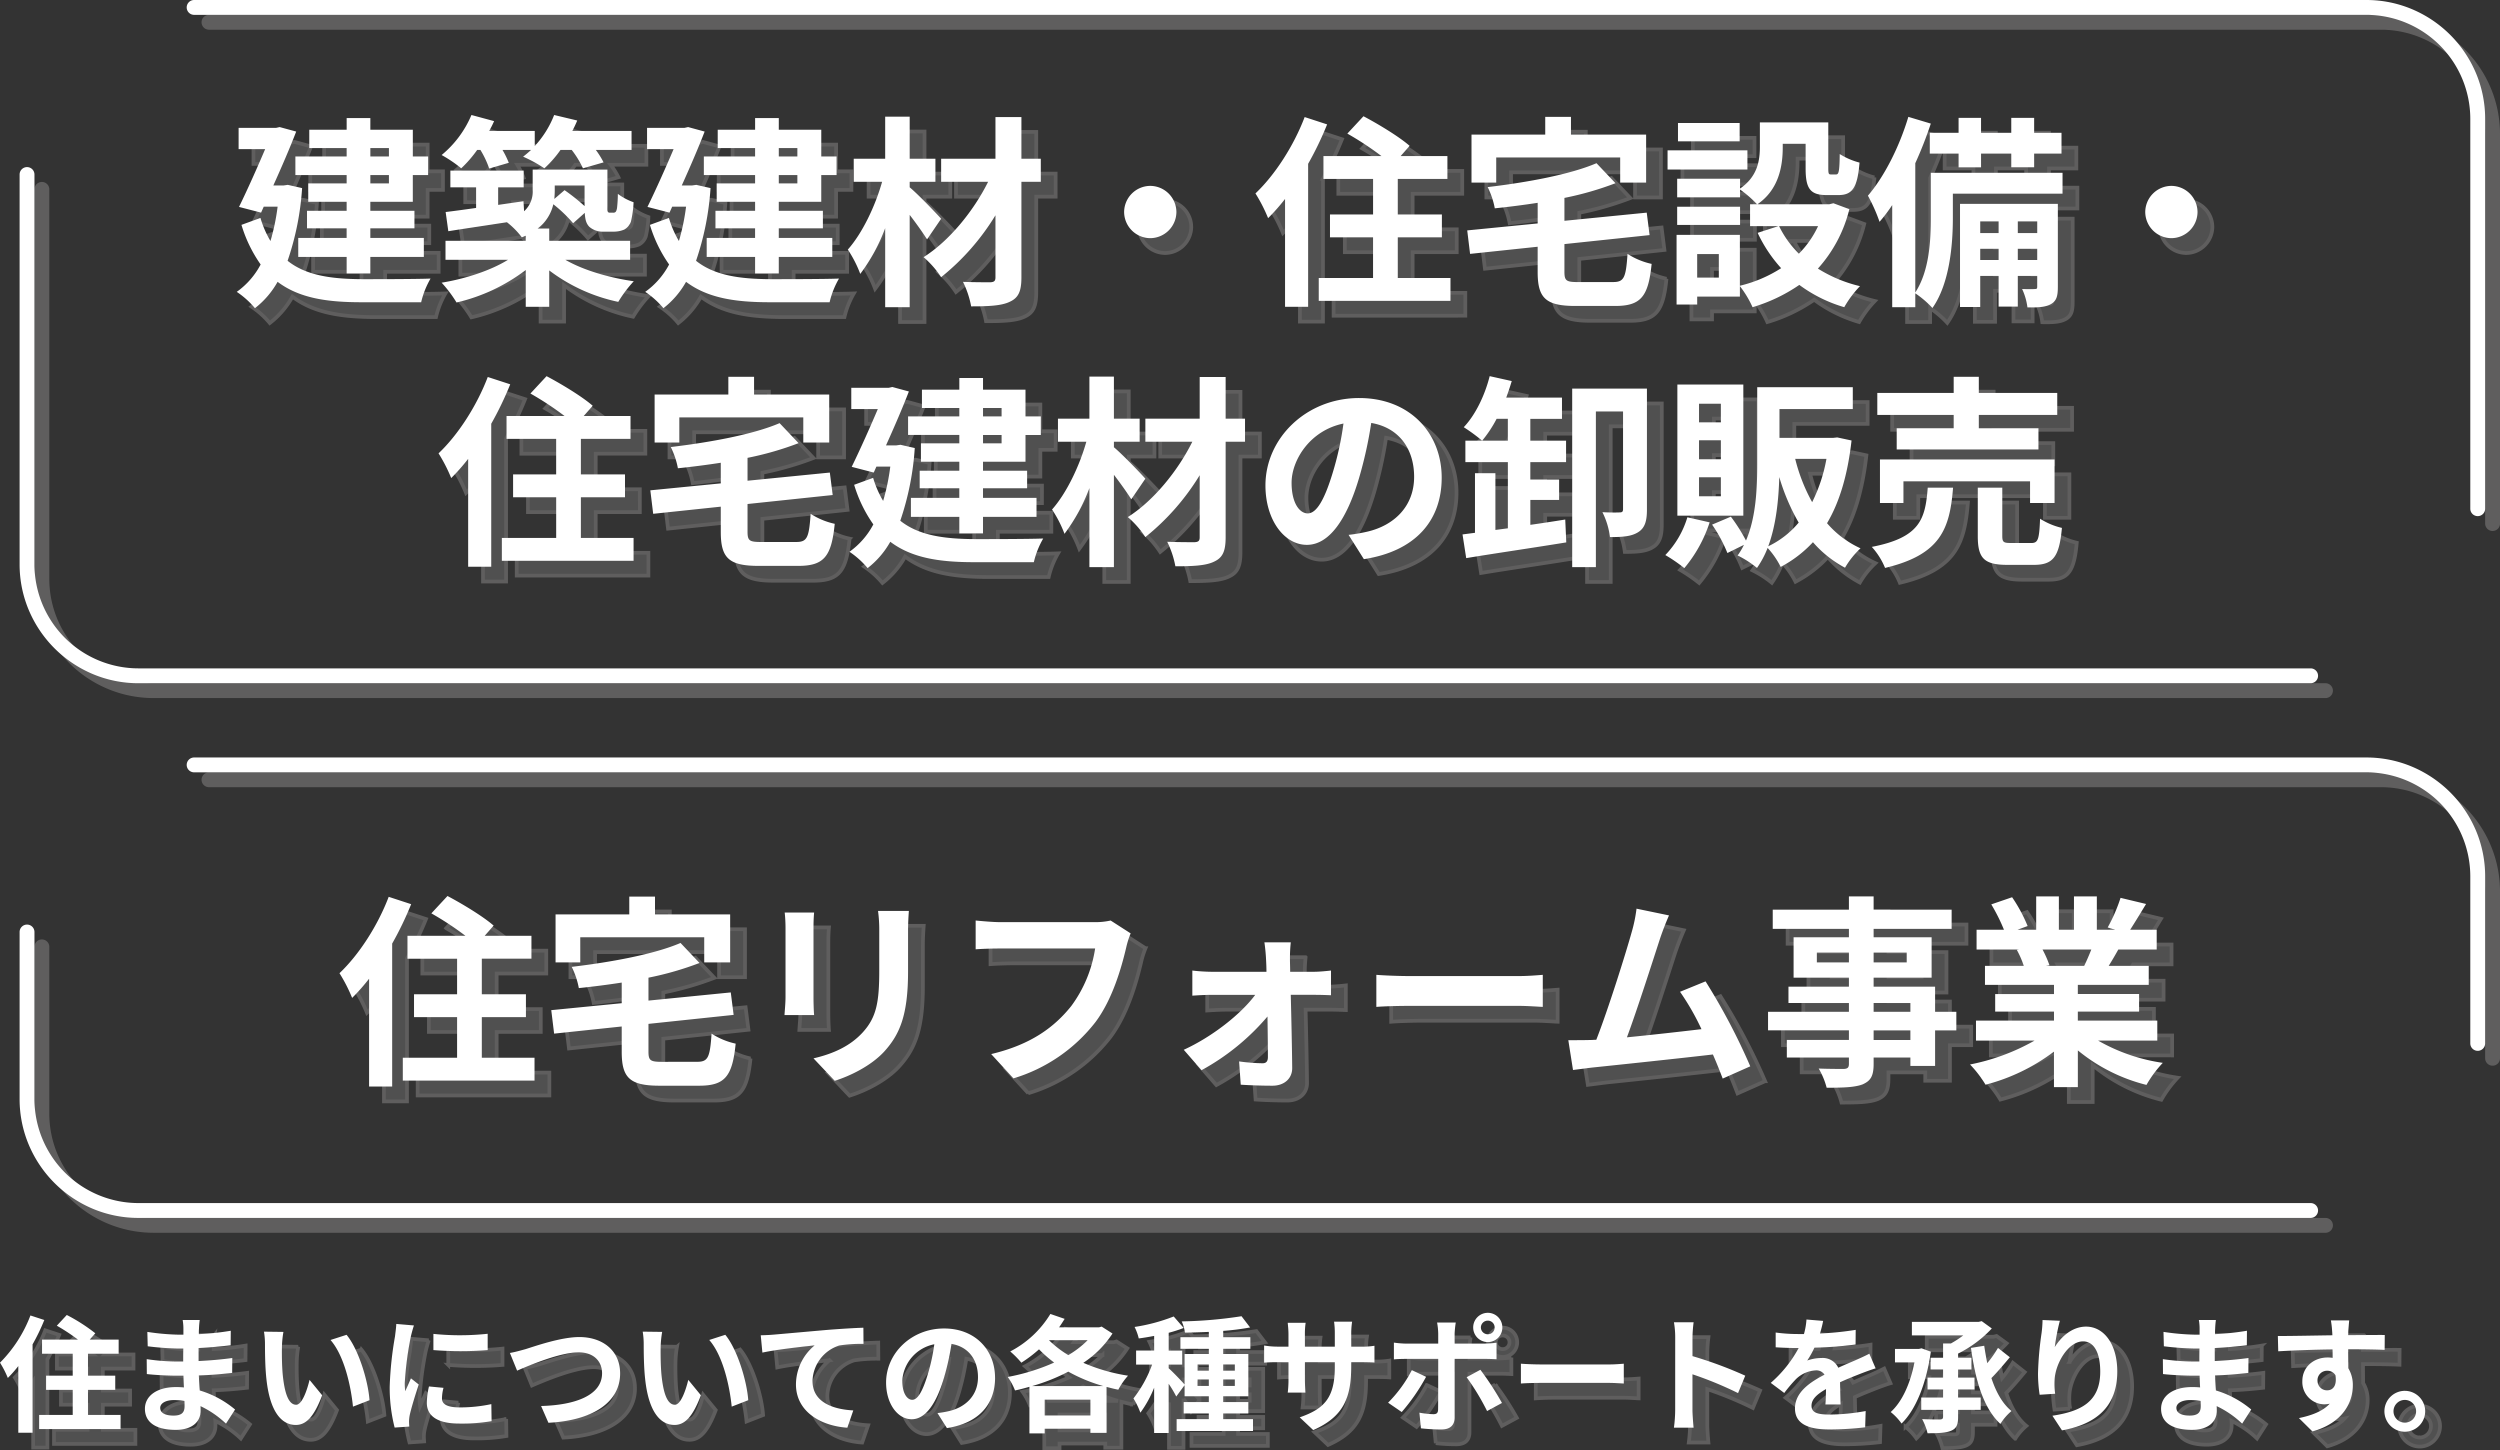
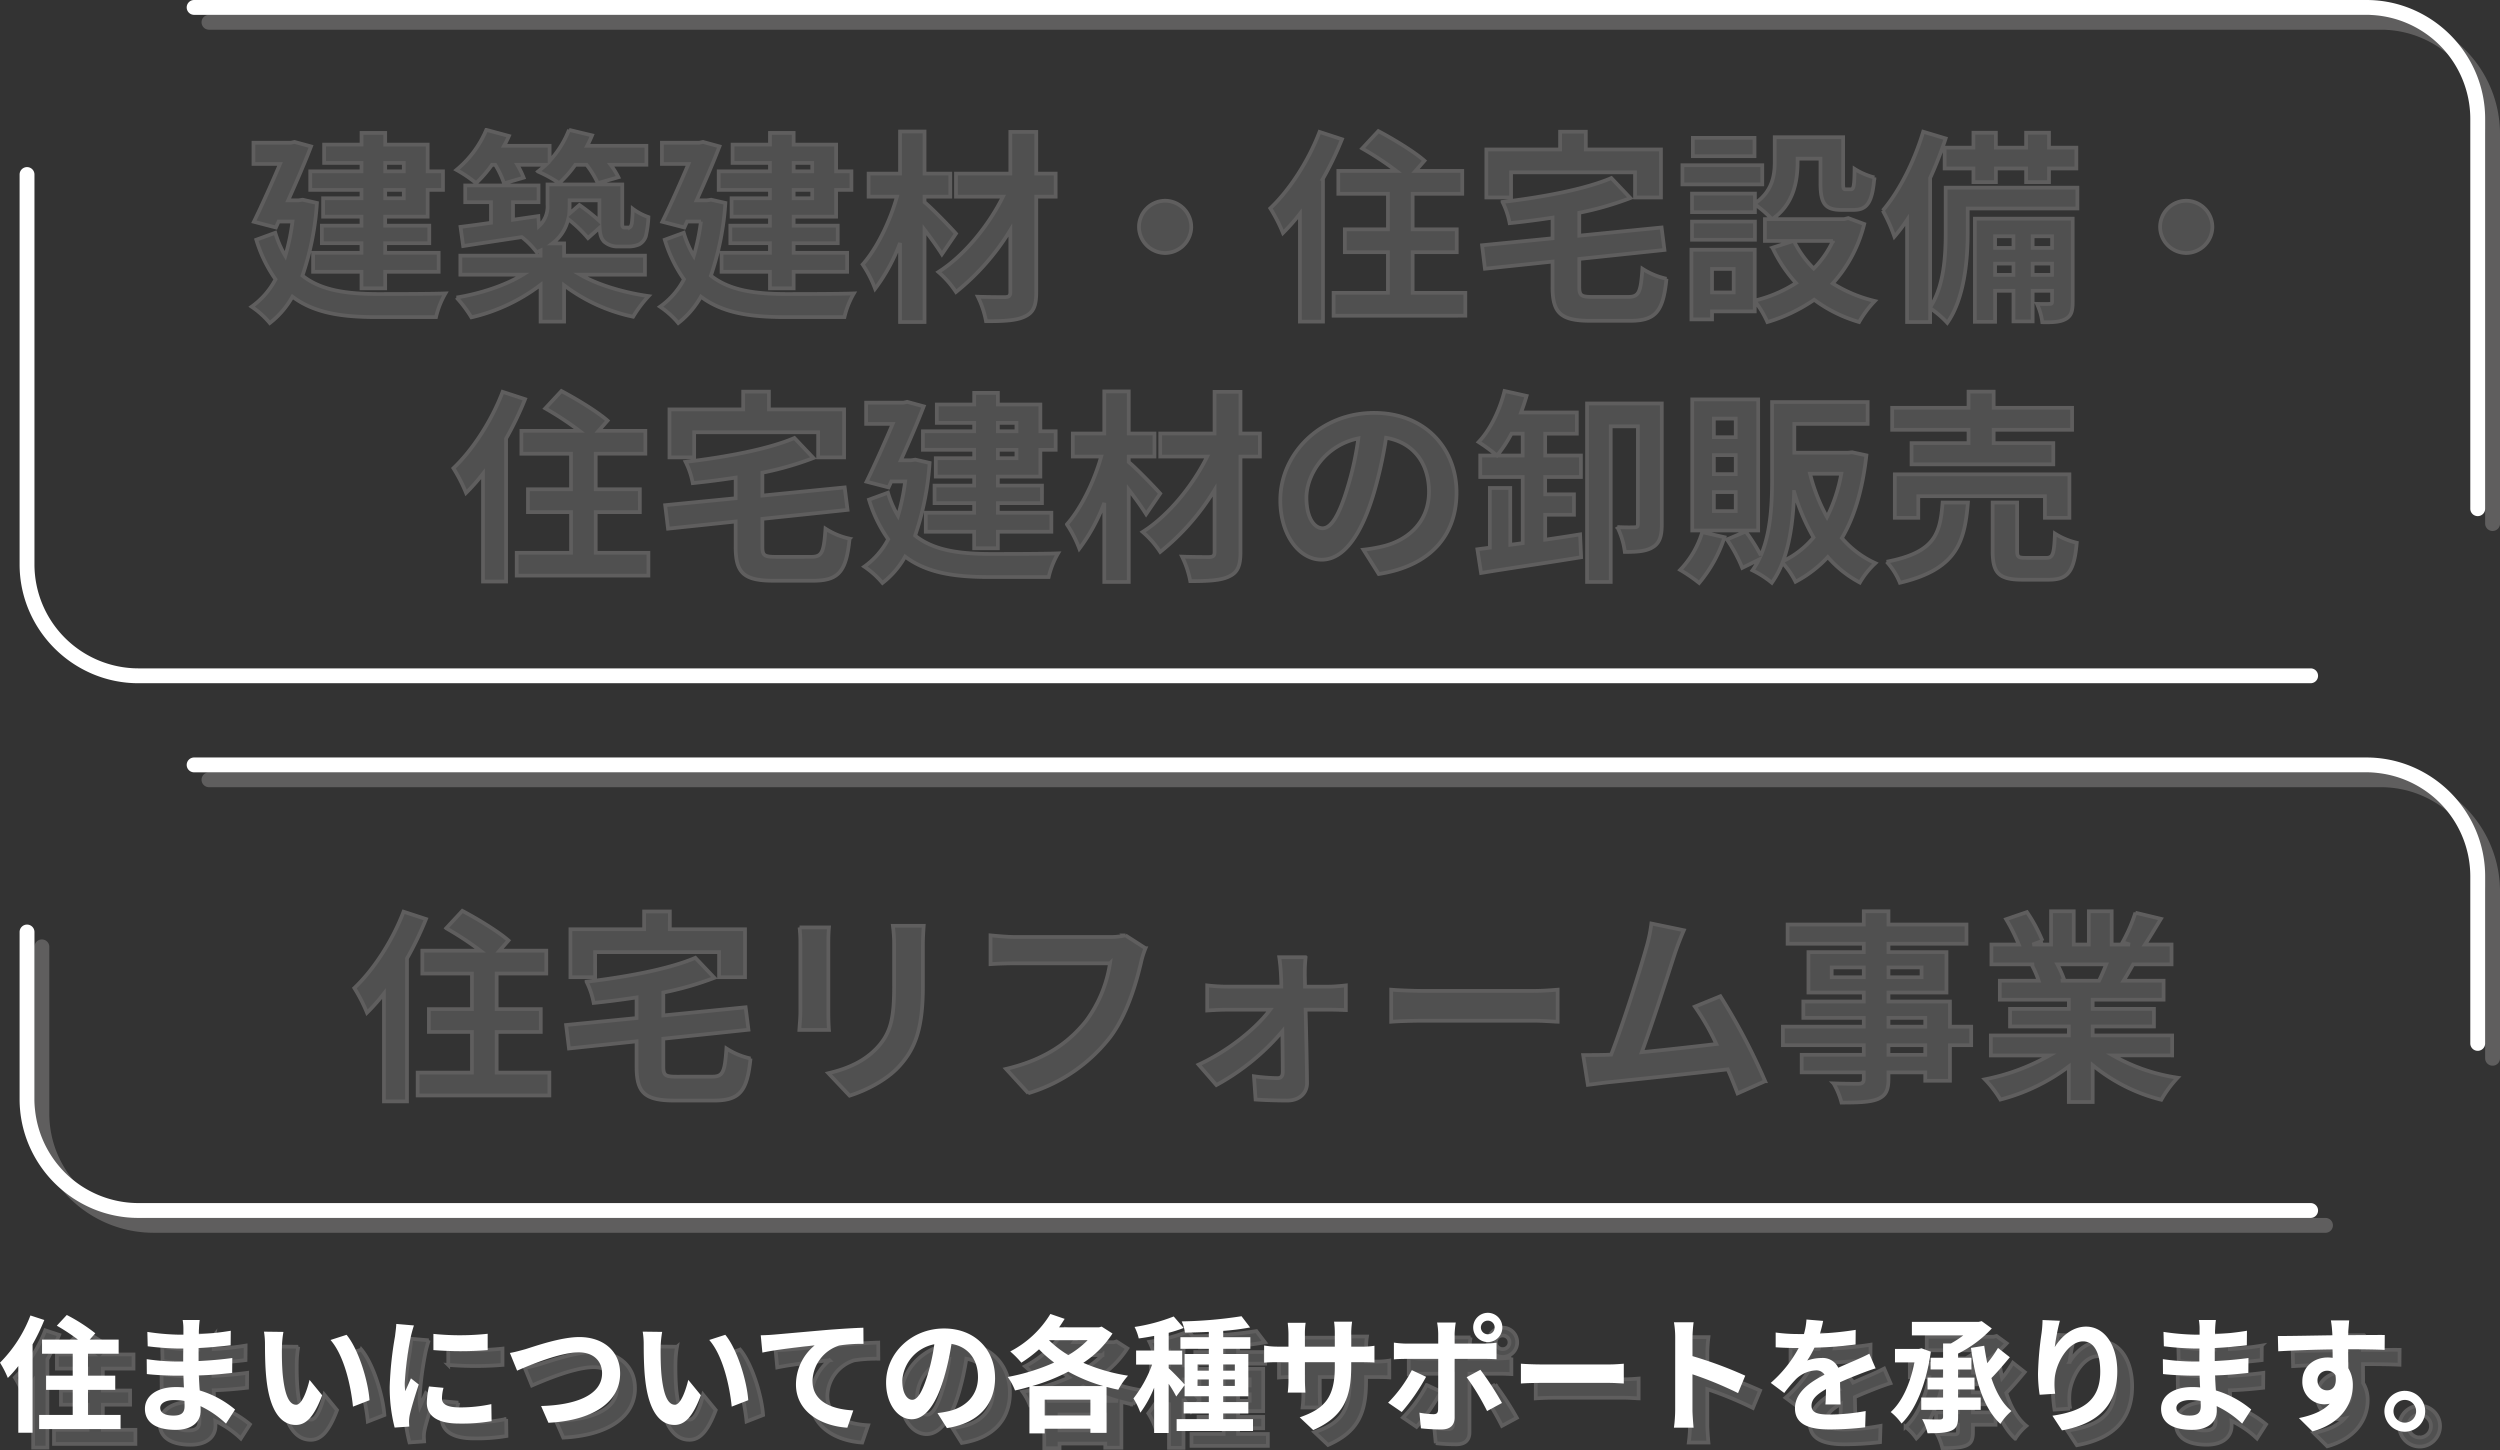
<svg xmlns="http://www.w3.org/2000/svg" width="673.28" height="390.526" viewBox="0 0 673.28 390.526">
  <rect x="0" y="0" width="673.28" height="390.526" fill="#333333" stroke="none" />
  <defs>
    <clipPath id="clip-path">
      <rect id="長方形_43" data-name="長方形 43" width="664" height="184" fill="none" stroke="#8e8c8c" stroke-linejoin="round" stroke-width="1" />
    </clipPath>
    <clipPath id="clip-path-2">
      <rect id="長方形_44" data-name="長方形 44" width="664" height="124" fill="none" stroke="#8e8c8c" stroke-linejoin="round" stroke-width="1" />
    </clipPath>
    <clipPath id="clip-path-3">
      <rect id="長方形_43-2" data-name="長方形 43" width="664" height="184" fill="none" />
    </clipPath>
    <clipPath id="clip-path-4">
      <rect id="長方形_44-2" data-name="長方形 44" width="664" height="124" fill="none" />
    </clipPath>
  </defs>
  <g id="fvTxt" transform="translate(-312.72 -273)">
    <g id="グループ_30" data-name="グループ 30" transform="translate(4 2)" opacity="0.485" style="mix-blend-mode: multiply;isolation: isolate">
      <path id="パス_21" data-name="パス 21" d="M-232.54-38.115v2.255h-5v-2.255Zm0,9.515h-5v-2.255h5Zm-11.385-7.26H-257.73v5h13.805V-28.6h-10.34v4.95h10.34v2.42H-254.6v4.73h10.67v2.585H-256.96V-8.8h13.035v4.455h6.38V-8.8h14.41v-5.115h-14.41V-16.5h11.88v-4.73h-11.88v-2.42h11.44v-7.205h4.125v-5H-226.1v-7.205h-11.44V-46.2h-6.38v3.135H-253.99v4.95h10.065Zm-15.84,7.645-1.155.165h-2.75c2.255-5,4.51-10.23,6.16-14.52l-4.455-1.21-.99.22H-273.02v5.72h7.15c-2.035,4.785-4.675,10.725-7.04,15.565l5.94,1.54.715-1.6h3.74a58.025,58.025,0,0,1-1.925,9.24,27.09,27.09,0,0,1-2.7-6.215l-5.115,1.87a37.093,37.093,0,0,0,5.17,10.67,21.108,21.108,0,0,1-6.435,7.37,23.2,23.2,0,0,1,4.9,4.4,23.5,23.5,0,0,0,6.1-7.1c5.83,4.4,13.31,5.5,22.605,5.5h16.06a23.08,23.08,0,0,1,2.53-6.38c-4.015.165-15.18.165-18.425.165-8.03-.055-14.96-.88-20.075-4.95a75.379,75.379,0,0,0,3.905-19.58ZM-207.9-37.62a25.091,25.091,0,0,1,2.365,5.005l5.28-1.54a24.72,24.72,0,0,0-1.7-3.465h7.7q-1.073.99-2.145,1.815a35.967,35.967,0,0,1,5.72,3.135,30.049,30.049,0,0,0,4.345-4.95h3.025a25.51,25.51,0,0,1,3.025,4.95l5.555-1.6a22.7,22.7,0,0,0-2.09-3.355h9.625v-5.115h-15.95q.742-1.4,1.32-2.805l-6.215-1.485a26.444,26.444,0,0,1-5.225,8.36v-4.07h-12.265q.743-1.32,1.32-2.64l-6.105-1.65a28.066,28.066,0,0,1-8.03,10.78,35.558,35.558,0,0,1,5.28,3.575,32.675,32.675,0,0,0,4.29-4.95Zm28.05,9.57V-22.5a52.714,52.714,0,0,0-5.39-4.29l-2.75,2.365c.055-.77.11-1.485.11-2.255V-28.05Zm12.265,20.02v-5.115h-21.78v-3.3H-192.5a11.326,11.326,0,0,0,4.235-6.545,37.122,37.122,0,0,1,5.335,5.115l3.135-2.8c.11,2.09.495,2.97,1.21,3.74a5.427,5.427,0,0,0,3.795,1.32h2.695a7.246,7.246,0,0,0,2.915-.55,3.933,3.933,0,0,0,1.815-2.145,27.579,27.579,0,0,0,.715-5.225,15.592,15.592,0,0,1-4.235-2.255,37.554,37.554,0,0,1-.22,3.8c-.11.66-.275.99-.44,1.1a.857.857,0,0,1-.66.165h-.88a.481.481,0,0,1-.5-.275c-.165-.165-.11-.715-.11-1.65v-9.68h-20.13v5.5a7.119,7.119,0,0,1-2.31,5.72l-.165-2.7-6.82.99v-4.73h6.875v-4.51h-19.745v4.51h6.93V-22c-3.08.44-5.885.825-8.2,1.1l.715,5.17c4.455-.715,10.065-1.54,15.785-2.42a21.54,21.54,0,0,1,4.015,4.07c.385-.165.715-.275,1.045-.44v1.375H-217.3V-8.03h16.83c-4.62,2.86-11.44,5.115-17.875,6.16a33.862,33.862,0,0,1,4.015,5.335A49.028,49.028,0,0,0-195.69-5.28v9.9h6.325V-5.17a46.716,46.716,0,0,0,18.59,8.47,33.383,33.383,0,0,1,4.18-5.555C-173.25-3.19-180.29-5.28-185.02-8.03Zm45.045-30.085v2.255h-5v-2.255Zm0,9.515h-5v-2.255h5Zm-11.385-7.26h-13.8v5h13.8V-28.6h-10.34v4.95h10.34v2.42H-144.6v4.73h10.67v2.585H-146.96V-8.8h13.035v4.455h6.38V-8.8h14.41v-5.115h-14.41V-16.5h11.88v-4.73h-11.88v-2.42h11.44v-7.205h4.125v-5H-116.1v-7.205h-11.44V-46.2h-6.38v3.135H-143.99v4.95h10.065Zm-15.84,7.645-1.155.165h-2.75c2.255-5,4.51-10.23,6.16-14.52l-4.455-1.21-.99.22H-163.02v5.72h7.15c-2.035,4.785-4.675,10.725-7.04,15.565l5.94,1.54.715-1.6h3.74a58.03,58.03,0,0,1-1.925,9.24,27.089,27.089,0,0,1-2.695-6.215l-5.115,1.87a37.093,37.093,0,0,0,5.17,10.67,21.107,21.107,0,0,1-6.435,7.37,23.2,23.2,0,0,1,4.9,4.4,23.5,23.5,0,0,0,6.1-7.1c5.83,4.4,13.31,5.5,22.6,5.5h16.06a23.08,23.08,0,0,1,2.53-6.38c-4.015.165-15.18.165-18.425.165-8.03-.055-14.96-.88-20.075-4.95a75.38,75.38,0,0,0,3.9-19.58Zm65.945,9.13c-1.21-1.375-6.27-6.655-8.47-8.47V-29.04h6.93v-6.215h-6.93v-11.33h-6.6v11.33h-8.47v6.215h7.645c-1.87,6.6-5.335,13.86-9.24,18.26A31.966,31.966,0,0,1-105.6-4.235a48.761,48.761,0,0,0,6.71-12.32V4.73h6.6V-20.13c1.815,2.365,3.575,4.84,4.675,6.6Zm26.84-16.17H-62.2v-11.22H-69.19v11.22H-83.82v6.215h12.65c-3.96,7.975-10.56,16-17.38,20.295a25.613,25.613,0,0,1,4.73,5.39A63.969,63.969,0,0,0-69.19-20.02V-3.3c0,.99-.385,1.265-1.375,1.32-.935,0-4.345,0-7.37-.11a25.184,25.184,0,0,1,2.2,6.6c4.73,0,8.25-.165,10.45-1.265C-63.03,2.2-62.2.5-62.2-3.3V-29.04h5.225ZM-27.5-27.94a7.089,7.089,0,0,0-7.04,7.04,7.089,7.089,0,0,0,7.04,7.04,7.089,7.089,0,0,0,7.04-7.04A7.089,7.089,0,0,0-27.5-27.94ZM14.08-46.475c-2.97,7.81-8.03,15.62-13.255,20.57a42.371,42.371,0,0,1,3.41,6.655A53.573,53.573,0,0,0,8.8-24.42V4.62h6.215v-38.5A89.2,89.2,0,0,0,20.13-44.5ZM39.16-3.135V-14.08H51.04v-6.16H39.16v-9.57H52.525v-6.16H39.93l2.42-2.75c-2.75-2.42-8.36-5.83-12.43-7.975L25.575-42.02a82.64,82.64,0,0,1,9.185,6.05H19.14v6.16H32.505v9.57H20.9v6.16h11.6V-3.135H17.875v6.16H53.35v-6.16Zm26.51-32.45H99.055v6.765h6.985V-41.745H85.8V-46.53H78.87v4.785H59.015V-28.82H65.67ZM87.78-2.035c-3.245,0-3.74-.33-3.74-2.805v-7.425l22.935-2.42-.77-6.05-22.165,2.2V-24.7a85.046,85.046,0,0,0,13.75-3.96l-5.115-5.39c-7.04,3.025-18.59,5.17-29.315,6.435a21.263,21.263,0,0,1,1.925,5.72c3.74-.385,7.645-.88,11.55-1.485v5.555L57.86-15.95l.77,6.325,18.2-1.925v6.82c0,7.04,2.2,9.13,10.23,9.13H97.68c6.93,0,8.965-2.475,9.845-11.33a19.514,19.514,0,0,1-6.49-2.7c-.44,6.435-.935,7.59-3.9,7.59ZM131.23-44.88H114.62v4.95h16.61Zm2.09,7.37H111.815v5.17H133.32Zm-1.98,15.18H114.4v4.9h16.94Zm21.01,5.225a26.081,26.081,0,0,1-5.17,7.425,27.1,27.1,0,0,1-5.335-7.425ZM125.62-3.245h-5.83V-9.57h5.83Zm30.855-20.02-1.1.275h-19.36c5.72-3.905,6.82-10.175,6.82-15.345v-.935h6.16v6.655c0,5.445,1.265,7.15,5.665,7.15h3.19c3.685,0,5.115-1.925,5.665-8.745a18.66,18.66,0,0,1-5.335-2.31c-.055,4.785-.275,5.5-.99,5.5h-1.375c-.6,0-.715-.165-.715-1.705v-12.32H136.675V-38.5c0,3.685-.6,8.03-5.335,11.275v-2.64H114.4v5.005h16.94v-2.09a29.159,29.159,0,0,1,4.565,3.96h-1.87v5.885h7.645l-5.61,1.815A38.25,38.25,0,0,0,142.4-5.775a36.056,36.056,0,0,1-11.11,4.73v-13.7h-17.05V4.015h5.555V1.87h11.5V-.935A27.691,27.691,0,0,1,134.7,4.73a44.426,44.426,0,0,0,12.6-6,38.332,38.332,0,0,0,12.1,6,28.183,28.183,0,0,1,4.235-5.665,37.555,37.555,0,0,1-11.33-4.73,37.111,37.111,0,0,0,8.47-16.005Zm25.96-18.975v5.61h7.755v3.685h6.05V-36.63h8.14v3.685h6.16V-36.63h7.37v-5.61h-7.37v-4.015h-6.16v4.015h-8.14v-4.015h-6.05v4.015ZM206.14-7.975V-11h5.225v3.025Zm-10.12,0V-11h4.95v3.025Zm4.95-10.4v3.135h-4.95V-18.37Zm10.4,0v3.135H206.14V-18.37Zm5.555-4.73H190.575V4.675h5.445v-8.36h4.95v8.25h5.17v-8.25h5.225v2.86c0,.55-.11.66-.6.66-.55.055-1.925.055-3.465,0a16.376,16.376,0,0,1,1.43,4.95c2.86.055,4.84-.055,6.325-.88,1.54-.88,1.87-2.2,1.87-4.675Zm1.265-8.36H182.71v11.99c0,6.05-.33,14.355-4.18,20.24V-34.045a106.912,106.912,0,0,0,4.18-10.67l-6.05-1.815c-2.42,8.085-6.49,16.115-10.89,21.23a45.5,45.5,0,0,1,3.135,7.04,43.876,43.876,0,0,0,3.41-4.51V4.73h6.215V.99a26.611,26.611,0,0,1,4.62,3.96c4.675-6.655,5.5-17.16,5.5-24.31v-6.49h29.535ZM247.5-27.94a7.089,7.089,0,0,0-7.04,7.04,7.089,7.089,0,0,0,7.04,7.04,7.089,7.089,0,0,0,7.04-7.04A7.089,7.089,0,0,0,247.5-27.94ZM-205.92,23.525c-2.97,7.81-8.03,15.62-13.255,20.57a42.37,42.37,0,0,1,3.41,6.655,53.574,53.574,0,0,0,4.565-5.17V74.62h6.215V36.12A89.2,89.2,0,0,0-199.87,25.5Zm25.08,43.34V55.92h11.88V49.76h-11.88V40.19h13.365V34.03h-12.6l2.42-2.75c-2.75-2.42-8.36-5.83-12.43-7.975l-4.345,4.675a82.639,82.639,0,0,1,9.185,6.05h-15.62v6.16h13.365v9.57H-199.1v6.16h11.605V66.865h-14.63v6.16h35.475v-6.16Zm26.51-32.45h33.385V41.18h6.985V28.255H-134.2V23.47h-6.93v4.785h-19.855V41.18h6.655Zm22.11,33.55c-3.245,0-3.74-.33-3.74-2.8V57.735l22.935-2.42-.77-6.05-22.165,2.2v-6.16a85.047,85.047,0,0,0,13.75-3.96l-5.115-5.39c-7.04,3.025-18.59,5.17-29.315,6.435a21.263,21.263,0,0,1,1.925,5.72c3.74-.385,7.645-.88,11.55-1.485V52.18l-18.975,1.87.77,6.325,18.205-1.925v6.82c0,7.04,2.2,9.13,10.23,9.13h10.615c6.93,0,8.965-2.475,9.845-11.33a19.514,19.514,0,0,1-6.49-2.695c-.44,6.435-.935,7.59-3.9,7.59Zm64.68-36.08V34.14h-5V31.885Zm0,9.515h-5V39.145h5Zm-11.385-7.26h-13.8v5h13.8V41.4h-10.34v4.95h10.34v2.42H-89.6V53.5h10.67v2.585H-91.96V61.2h13.035v4.455h6.38V61.2h14.41V56.085h-14.41V53.5h11.88V48.77h-11.88V46.35H-61.1V39.145h4.125v-5H-61.1V26.935h-11.44V23.8h-6.38v3.135H-88.99v4.95h10.065Zm-15.84,7.645-1.155.165h-2.75c2.255-5,4.51-10.23,6.16-14.52l-4.455-1.21-.99.22H-108.02v5.72h7.15c-2.035,4.785-4.675,10.725-7.04,15.565l5.94,1.54.715-1.6h3.74a58.03,58.03,0,0,1-1.925,9.24,27.09,27.09,0,0,1-2.695-6.215l-5.115,1.87a37.093,37.093,0,0,0,5.17,10.67,21.108,21.108,0,0,1-6.435,7.37A23.2,23.2,0,0,1-103.62,75a23.5,23.5,0,0,0,6.105-7.095c5.83,4.4,13.31,5.5,22.6,5.5h16.06a23.081,23.081,0,0,1,2.53-6.38c-4.015.165-15.18.165-18.425.165-8.03-.055-14.96-.88-20.075-4.95a75.379,75.379,0,0,0,3.9-19.58Zm65.945,9.13c-1.21-1.375-6.27-6.655-8.47-8.47V40.96h6.93V34.745h-6.93V23.415h-6.6v11.33h-8.47V40.96h7.645c-1.87,6.6-5.335,13.86-9.24,18.26A31.966,31.966,0,0,1-50.6,65.765a48.761,48.761,0,0,0,6.71-12.32V74.73h6.6V49.87c1.815,2.365,3.575,4.84,4.675,6.6Zm26.84-16.17H-7.2V23.525H-14.19v11.22H-28.82V40.96h12.65c-3.96,7.975-10.56,16.005-17.38,20.295a25.613,25.613,0,0,1,4.73,5.39A63.969,63.969,0,0,0-14.19,49.98V66.7c0,.99-.385,1.265-1.375,1.32-.935,0-4.345,0-7.37-.11a25.184,25.184,0,0,1,2.2,6.6c4.73,0,8.25-.165,10.45-1.265C-8.03,72.2-7.2,70.5-7.2,66.7V40.96H-1.98Zm52.965,15.9c0-11.99-8.58-21.45-22.22-21.45C14.52,29.19,3.52,40.025,3.52,52.73c0,9.3,5.06,16.005,11.165,16.005,5.995,0,10.725-6.82,14.025-17.93a111.23,111.23,0,0,0,3.3-14.9c7.425,1.265,11.55,6.93,11.55,14.52,0,8.03-5.5,13.09-12.54,14.74a42.3,42.3,0,0,1-5.115.88l4.125,6.545C43.89,70.44,50.985,62.245,50.985,50.64ZM10.56,52.015c0-6.05,4.9-14.08,13.97-15.95a82.556,82.556,0,0,1-2.915,13.31c-2.255,7.425-4.4,10.89-6.71,10.89C12.76,60.265,10.56,57.57,10.56,52.015Zm64.3,4.62H82.61v-5.5H74.855V46.46H84.48V40.685H74.855V34.8H83.38V29.08H68.365q.825-2.227,1.485-4.455L63.91,23.3c-1.32,5.225-3.85,10.45-6.985,13.75a47.773,47.773,0,0,1,4.95,3.63,33.112,33.112,0,0,0,3.9-5.885h3.025v5.885H57.365V46.46h11.44V64.28l-3.355.44V49.43h-5.5V65.49l-3.355.44.99,6.38c7.26-1.21,17.49-2.695,26.95-4.235l-.275-6.16c-3.08.495-6.27.99-9.4,1.43Zm31.4-29.975H86.13V74.73h6.38V32.82h7.315V59.11c0,.66-.22.88-.825.88-.715.055-2.75.055-4.73-.055a20.618,20.618,0,0,1,2.035,6.71c3.355,0,5.775-.165,7.59-1.32,1.87-1.155,2.365-3.135,2.365-6.05Zm19.91,9.075h-5.885V30.73h5.885Zm0,9.955h-5.885V40.575h5.885Zm0,9.955h-5.885V50.53h5.885Zm6.05-30.085H114.455V60.87H132.22ZM117.15,61.31a25.046,25.046,0,0,1-5.94,10.175A42.059,42.059,0,0,1,116.325,75a36.786,36.786,0,0,0,6.82-12.32Zm21.78,7.81c2.145-5.83,2.805-12.65,2.97-18.645a56.4,56.4,0,0,0,5.225,12.265A24.17,24.17,0,0,1,138.93,69.12Zm15.675-23.54a43.342,43.342,0,0,1-3.85,11.66,47.687,47.687,0,0,1-4.565-11.66Zm2.915-5.775-1.045.11h-14.52V32.16H161.7V26.275H135.96V46.9c0,6.38-.275,14.3-3.025,20.68a46.239,46.239,0,0,0-4.07-6.435l-5.06,2.145a39.061,39.061,0,0,1,4.125,7.645l4.455-2.2a18.7,18.7,0,0,1-1.705,2.86A26.543,26.543,0,0,1,135.9,74.95a25.172,25.172,0,0,0,2.86-5.39,22.344,22.344,0,0,1,3.52,5.115,32.336,32.336,0,0,0,8.69-6.655,30.181,30.181,0,0,0,8.635,6.875,22.689,22.689,0,0,1,4.18-5.225,26.161,26.161,0,0,1-9.02-6.765c3.355-5.665,5.555-12.98,6.6-22.275Zm31.35-2.475H173.525v5.72H211.7V37.33h-16.06V33.755h21.12v-5.94h-21.12V23.47H188.87v4.345H168.3v5.94h20.57Zm27.17,20.13V45.745H169.015V57.46h6.325V51.63h34.1v5.83Zm-34.155-4.125c-.66,8.47-2.035,13.42-15.07,15.95a19.3,19.3,0,0,1,3.575,5.665c15.015-3.575,17.435-10.56,18.315-21.615Zm22.385,14.9c-1.98,0-2.31-.22-2.31-1.925V53.335h-6.6V66.37c0,5.885,1.6,7.755,7.975,7.755h7.095c5.17,0,6.875-2.035,7.59-9.955a18.785,18.785,0,0,1-5.885-2.475c-.22,5.61-.55,6.545-2.365,6.545ZM-232.6,163.525c-2.97,7.81-8.03,15.62-13.255,20.57a42.369,42.369,0,0,1,3.41,6.655,53.575,53.575,0,0,0,4.565-5.17v29.04h6.215v-38.5a89.2,89.2,0,0,0,5.115-10.615Zm25.08,43.34V195.92h11.88v-6.16h-11.88v-9.57h13.365v-6.16h-12.6l2.42-2.75c-2.75-2.42-8.36-5.83-12.43-7.975l-4.345,4.675a82.639,82.639,0,0,1,9.185,6.05h-15.62v6.16h13.365v9.57h-11.6v6.16h11.6v10.945H-228.8v6.16h35.475v-6.16Zm26.51-32.45h33.385v6.765h6.985V168.255h-20.24V163.47h-6.93v4.785H-187.66V181.18h6.655Zm22.11,33.55c-3.245,0-3.74-.33-3.74-2.8v-7.425l22.935-2.42-.77-6.05-22.165,2.2V185.3a85.046,85.046,0,0,0,13.75-3.96l-5.115-5.39c-7.04,3.025-18.59,5.17-29.315,6.435a21.263,21.263,0,0,1,1.925,5.72c3.74-.385,7.645-.88,11.55-1.485v5.555l-18.975,1.87.77,6.325,18.205-1.925v6.82c0,7.04,2.2,9.13,10.23,9.13h10.615c6.93,0,8.965-2.475,9.845-11.33a19.514,19.514,0,0,1-6.49-2.7c-.44,6.435-.935,7.59-3.9,7.59ZM-92.51,167.32h-8.305a38.8,38.8,0,0,1,.33,5.5v10.45c0,8.58-.715,12.705-4.51,16.83-3.3,3.575-7.755,5.665-13.2,6.93l5.72,6.05c4.015-1.265,9.735-3.96,13.365-7.92,4.07-4.51,6.38-9.625,6.38-21.45V172.82C-92.73,170.62-92.62,168.86-92.51,167.32Zm-25.52.44h-7.92a39.052,39.052,0,0,1,.22,4.235V190.53c0,1.65-.22,3.795-.275,4.84h7.975c-.11-1.265-.165-3.41-.165-4.785v-18.59C-118.195,170.235-118.14,169.025-118.03,167.76Zm85.25,5.61-5.39-3.465a18.436,18.436,0,0,1-4.345.44h-25.41c-1.815,0-4.95-.275-6.6-.44v7.755c1.43-.11,4.07-.22,6.545-.22h25.63a34.815,34.815,0,0,1-6.435,15.51c-4.455,5.555-10.67,10.34-21.56,12.925l5.995,6.545a44,44,0,0,0,22.11-15.18c4.565-6.105,6.985-14.63,8.25-20.02A24.025,24.025,0,0,1-32.78,173.37Zm43.12,2.42h-7.1c.22,1.485.385,3.245.44,4.565.055,1.045.11,2.145.11,3.355h-14.96a48.815,48.815,0,0,1-5-.33v6.765c1.595-.11,3.575-.22,5.17-.22H.77c-3.8,5.115-11.44,11.22-19.25,14.795l4.785,5.5A62.519,62.519,0,0,0,4.07,195.755c.055,4.18.11,8.195.11,10.89,0,1.1-.385,1.705-1.43,1.705a50.242,50.242,0,0,1-6.325-.5l.44,6.27c2.475.165,5.885.275,8.525.275,3.245,0,5.39-1.98,5.335-4.84-.055-5.61-.22-13.09-.385-19.635h6.6c1.21,0,2.915.055,4.235.11V183.38c-.99.11-3.08.33-4.51.33h-6.49c0-1.21-.055-2.365-.055-3.355A40.309,40.309,0,0,1,10.34,175.79Zm23.045,8.745v8.635c2.035-.165,5.72-.275,8.855-.275H71.775c2.31,0,5.115.22,6.435.275v-8.635c-1.43.11-3.85.33-6.435.33H42.24C39.38,184.865,35.365,184.7,33.385,184.535ZM112.2,168.53l-8.745-1.815a40.025,40.025,0,0,1-1.32,6.38c-1.595,5.72-6.325,20.79-9.515,28.93-.5,0-1.045.055-1.485.055-1.815.055-4.18.055-6.05.055l1.265,8.03c1.76-.22,3.795-.495,5.17-.66,6.93-.715,23.6-2.475,32.505-3.52,1.045,2.365,1.925,4.62,2.64,6.49l7.425-3.3a169.157,169.157,0,0,0-12.045-22.88L115.17,189.1a66.481,66.481,0,0,1,5.775,10.065c-5.555.66-13.365,1.54-20.075,2.2,2.75-7.37,7.205-21.34,8.965-26.73C110.66,172.215,111.485,170.18,112.2,168.53Zm65.01,33.55h-9.9v-2.585h9.9Zm-9.9-9.955h9.9v2.365h-9.9ZM152.02,181.18v-2.64h8.635v2.64Zm24.2-2.64v2.64h-8.91v-2.64Zm13.365,15.95h-5.72v-6.765H167.31V185.3h15.62v-10.89H167.31V172.16h21.01v-5.17H167.31v-3.575h-6.655v3.575H140.14v5.17h20.515v2.255h-14.9V185.3h14.9v2.42h-16.28v4.4h16.28v2.365h-21.78v5h21.78v2.585h-16.72v4.73h16.72v1.705c0,.99-.33,1.32-1.375,1.375-.88,0-4.125,0-6.765-.11a20.164,20.164,0,0,1,2.145,5.17c4.675,0,7.645-.11,9.735-.935,2.145-.935,2.915-2.255,2.915-5.5V206.81h9.9v2.255h6.655v-9.57h5.72Zm36.355-16.775c-.6,1.485-1.265,3.08-1.925,4.4H213.73l.935-.165a29.547,29.547,0,0,0-1.87-4.235Zm17.765,24.53v-5.39h-21.4v-2.42h16.5v-4.73h-16.5V187.23H241.4v-5.115h-10.78c.825-1.32,1.705-2.8,2.585-4.4h10.34V172.38h-7.15c1.265-1.925,2.75-4.4,4.29-6.93l-6.875-1.65a44.3,44.3,0,0,1-3.465,7.975l1.98.605h-4.9v-8.965h-6.16v8.965H217.2v-8.965H211.09v8.965h-5l2.695-.99a41.617,41.617,0,0,0-4.18-7.755l-5.61,1.925a49.3,49.3,0,0,1,3.41,6.82h-7.37v5.335h11.5l-.66.11a24.716,24.716,0,0,1,1.87,4.29h-10.45v5.115h18.59v2.475h-15.84v4.73h15.84v2.42h-21.01v5.39H210.65a57.783,57.783,0,0,1-17.38,6.435,30.508,30.508,0,0,1,4.18,5.445,52.172,52.172,0,0,0,18.425-8.91v9.57h6.435v-9.9a46.947,46.947,0,0,0,18.48,9.295,30.765,30.765,0,0,1,4.4-5.94,49.136,49.136,0,0,1-17.435-6Z" transform="translate(650 353)" fill="#707070" stroke="#8e8c8c" stroke-width="1" />
-       <path id="パス_20" data-name="パス 20" d="M-329.086-28.73a36.175,36.175,0,0,1-8.194,12.716,26.2,26.2,0,0,1,2.108,4.114,33.118,33.118,0,0,0,2.822-3.2V2.856h3.842v-23.8a55.14,55.14,0,0,0,3.162-6.562Zm15.5,26.792V-8.7h7.344v-3.808h-7.344v-5.916h8.262v-3.808h-7.786l1.5-1.7a47.592,47.592,0,0,0-7.684-4.93l-2.686,2.89a51.087,51.087,0,0,1,5.678,3.74h-9.656v3.808h8.262v5.916h-7.174V-8.7h7.174v6.766h-9.044V1.87h21.93V-1.938Zm19.448-1.9c0-1.156,1.326-2.108,3.74-2.108a18.883,18.883,0,0,1,2.788.238c.034.612.034,1.088.034,1.462,0,1.972-1.19,2.482-2.992,2.482C-292.91-1.768-294.134-2.55-294.134-3.842Zm10.642-23.664h-4.59a13.669,13.669,0,0,1,.2,2.346v1.6H-289.2a63.477,63.477,0,0,1-8.4-.748l.1,3.876a78.159,78.159,0,0,0,8.33.612h1.258c-.034,1.156-.034,2.38-.034,3.5h-1.632a60.079,60.079,0,0,1-8.194-.646l.034,4.012c2.244.272,6.12.442,8.092.442h1.768c.034,1.02.068,2.108.136,3.162-.68-.068-1.394-.1-2.108-.1-5.236,0-8.4,2.414-8.4,5.848,0,3.6,2.856,5.678,8.3,5.678,4.488,0,6.7-2.244,6.7-5.134,0-.374,0-.782-.034-1.258A26.061,26.061,0,0,1-276.42.408l2.448-3.808a26.619,26.619,0,0,0-9.52-5.134c-.1-1.36-.17-2.754-.238-4.046,3.264-.1,5.916-.34,8.976-.68l.034-4.012c-2.754.374-5.644.646-9.078.816v-3.5c3.3-.17,6.392-.476,8.636-.748l.034-3.91a71.258,71.258,0,0,1-8.6.918c0-.544,0-1.054.034-1.394A22.964,22.964,0,0,1-283.492-27.506Zm22.542,3.2-5.236-.068a20.666,20.666,0,0,1,.272,3.468c0,2.074.034,6.052.374,9.18.952,9.112,4.182,12.478,7.922,12.478,2.72,0,4.862-2.074,7.106-7.99l-3.4-4.148c-.646,2.72-2.006,6.7-3.6,6.7-2.142,0-3.162-3.366-3.638-8.262-.2-2.448-.238-5-.2-7.208A27.506,27.506,0,0,1-260.95-24.31Zm17,.782-4.318,1.394c3.706,4.216,5.508,12.478,6.052,17.952l4.454-1.734C-238.136-11.118-240.72-19.618-243.95-23.528Zm23.392-.238v4.352a91.254,91.254,0,0,0,14.62,0V-23.8A69.915,69.915,0,0,1-220.558-23.766Zm2.72,14.518-3.91-.374a20.771,20.771,0,0,0-.578,4.42c0,3.5,2.822,5.576,8.67,5.576a48.151,48.151,0,0,0,8.772-.646l-.068-4.59a40.191,40.191,0,0,1-8.534.884c-3.468,0-4.76-.918-4.76-2.414A11.541,11.541,0,0,1-217.838-9.248Zm-7.956-16.8-4.76-.408c-.034,1.088-.238,2.38-.34,3.332a94.808,94.808,0,0,0-1.428,13.464A43.462,43.462,0,0,0-231,1.462l3.944-.272c-.034-.476-.068-1.02-.068-1.394a10.261,10.261,0,0,1,.17-1.6c.374-1.8,1.5-5.508,2.448-8.33L-226.61-11.8c-.476,1.122-1.02,2.312-1.53,3.468a16.405,16.405,0,0,1-.136-2.21,90.178,90.178,0,0,1,1.632-12.478C-226.508-23.63-226.066-25.33-225.794-26.044Zm25.84,7.412,1.938,4.76c3.536-1.53,11.594-4.93,16.592-4.93,4.08,0,6.29,2.448,6.29,5.644,0,5.916-7.208,8.568-16.422,8.806L-189.584.17c11.968-.612,19.312-5.542,19.312-13.26,0-6.29-4.828-9.826-10.982-9.826-4.964,0-11.9,2.448-14.518,3.264C-197-19.312-198.7-18.836-199.954-18.632Zm41-5.678-5.236-.068a20.667,20.667,0,0,1,.272,3.468c0,2.074.034,6.052.374,9.18.952,9.112,4.182,12.478,7.922,12.478,2.72,0,4.862-2.074,7.106-7.99l-3.4-4.148c-.646,2.72-2.006,6.7-3.6,6.7-2.142,0-3.162-3.366-3.638-8.262-.2-2.448-.238-5-.2-7.208A27.508,27.508,0,0,1-158.95-24.31Zm17,.782-4.318,1.394c3.706,4.216,5.508,12.478,6.052,17.952l4.454-1.734C-136.136-11.118-138.72-19.618-141.95-23.528Zm9.554.136.442,4.658c3.944-.85,10.88-1.6,14.076-1.938a13.692,13.692,0,0,0-5.032,10.506c0,7.344,6.732,11.186,13.838,11.662l1.6-4.658c-5.746-.306-10.982-2.346-10.982-7.922a10.342,10.342,0,0,1,7.174-9.554,38.474,38.474,0,0,1,6.562-.442l-.034-4.352c-2.38.068-6.12.306-9.622.578-6.222.544-11.832,1.054-14.654,1.292C-129.71-23.494-131.036-23.426-132.4-23.392Zm63.1,11.424c0-7.412-5.3-13.26-13.736-13.26-8.806,0-15.606,6.7-15.606,14.552,0,5.746,3.128,9.894,6.9,9.894,3.706,0,6.63-4.216,8.67-11.084a68.761,68.761,0,0,0,2.04-9.214c4.59.782,7.14,4.284,7.14,8.976,0,4.964-3.4,8.092-7.752,9.112a26.15,26.15,0,0,1-3.162.544l2.55,4.046C-73.678.272-69.292-4.794-69.292-11.968Zm-24.99.85a10.7,10.7,0,0,1,8.636-9.86,51.035,51.035,0,0,1-1.8,8.228c-1.394,4.59-2.72,6.732-4.148,6.732C-92.922-6.018-94.282-7.684-94.282-11.118ZM-59.3-9.724A50.448,50.448,0,0,0-49.572-13.6a43.534,43.534,0,0,0,9.384,3.876ZM-55.93-1.8v-4.25h12.308V-1.8Zm11.56-20.264a25.389,25.389,0,0,1-5.2,4.012,27.7,27.7,0,0,1-5.2-4.012Zm3.774-3.672-.68.2H-52.054c.544-.748,1.02-1.53,1.5-2.278L-54.4-29.138a27.4,27.4,0,0,1-10.812,10.1,25.123,25.123,0,0,1,2.992,3.026,35.075,35.075,0,0,0,4.76-3.6,34.088,34.088,0,0,0,4.08,3.57,55.59,55.59,0,0,1-12.512,3.876A16.372,16.372,0,0,1-63.92-8.534c1.292-.272,2.584-.612,3.876-.986V3.026h4.114V1.768h12.308V2.89h4.352V-9.486c1.054.272,2.074.544,3.162.748a19.194,19.194,0,0,1,2.618-3.774A48.6,48.6,0,0,1-45.526-15.98a27.116,27.116,0,0,0,7.854-7.888Zm25.84,15.98v-1.734h3.026v1.734Zm0-5.78h3.026v1.666h-3.026Zm10.03,0v1.666H-7.854v-1.666Zm0,5.78H-7.854v-1.734h3.128ZM-7.854-.816v-1.53h6.766v-3.06H-7.854V-6.97h6.766V-18.36H-7.854v-1.394h7.31v-3.128h-7.31v-1.7A66.537,66.537,0,0,0-.612-25.5l-2.312-3.026A116.244,116.244,0,0,1-19.04-27.132a10.649,10.649,0,0,1,.884,3.026c2.04-.034,4.216-.1,6.426-.2v1.428h-7.65v3.128h7.65v1.394h-6.528v8.228c-.748-.884-3.4-3.638-4.284-4.386V-15.5H-18.9v-3.774h-3.638v-4.794A35.452,35.452,0,0,0-18.5-25.364l-2.686-3.094a48.6,48.6,0,0,1-10.54,2.822A14.015,14.015,0,0,1-30.6-22.542c1.326-.17,2.72-.408,4.148-.68v3.944h-4.862V-15.5H-27a33.225,33.225,0,0,1-5.032,9.112,20.071,20.071,0,0,1,1.87,3.842,30.214,30.214,0,0,0,3.706-6.732V2.924h3.91v-13.26A29.793,29.793,0,0,1-20.5-6.9l2.244-3.06V-6.97h6.528v1.564H-18.5v3.06h6.766v1.53H-20.4v3.2H.17v-3.2ZM26.622-15.028V-16.15h2.516c1.8,0,2.992.034,3.74.1V-20.57a20.147,20.147,0,0,1-3.74.238H26.622V-23.9a21.42,21.42,0,0,1,.238-3.162H22a22.438,22.438,0,0,1,.2,3.162v3.57H14.144V-23.7a20.779,20.779,0,0,1,.2-3.06H9.52c.1,1.02.2,2.074.2,3.06v3.366H6.834a22.085,22.085,0,0,1-3.672-.306v4.624c.748-.068,1.972-.136,3.672-.136h2.89v4.624a27.5,27.5,0,0,1-.2,3.57h4.76c-.034-.68-.136-2.074-.136-3.57V-16.15H22.2v1.292c0,8.364-2.89,11.288-9.452,13.566l3.638,3.434C24.582-1.462,26.622-6.6,26.622-15.028ZM61.54-25.5a1.858,1.858,0,0,1,1.87-1.836A1.828,1.828,0,0,1,65.246-25.5a1.828,1.828,0,0,1-1.836,1.836A1.858,1.858,0,0,1,61.54-25.5Zm-2.074,0a3.947,3.947,0,0,0,3.944,3.944A3.918,3.918,0,0,0,67.32-25.5a3.918,3.918,0,0,0-3.91-3.944A3.947,3.947,0,0,0,59.466-25.5Zm-4.692-1.326H49.742a17.613,17.613,0,0,1,.306,2.958v2.72H41.412a25.887,25.887,0,0,1-3.3-.272V-16.9c.952-.1,2.278-.136,3.3-.136h8.636V-17c0,1.6,0,12.376-.034,13.634-.034.884-.374,1.224-1.258,1.224a23.516,23.516,0,0,1-3.774-.408l.408,4.216a49.093,49.093,0,0,0,5.542.306c2.414,0,3.536-1.224,3.536-3.2v-15.81h7.956c.918,0,2.244.034,3.332.1v-4.454a27.517,27.517,0,0,1-3.366.238H54.468v-2.72A27.562,27.562,0,0,1,54.774-26.826Zm-7.99,14.62-3.842-1.8A35.43,35.43,0,0,1,36.55-5.236L40.222-2.72A53.364,53.364,0,0,0,46.784-12.206Zm14.62-1.9L57.7-12.1a64.554,64.554,0,0,1,5.508,9.112l4.012-2.176A79.033,79.033,0,0,0,61.4-14.11Zm10.914-1.632V-10.4c1.258-.1,3.536-.17,5.474-.17H96.05c1.428,0,3.162.136,3.978.17v-5.338c-.884.068-2.38.2-3.978.2H77.792C76.024-15.538,73.542-15.64,72.318-15.742ZM113.866-3.264a37.343,37.343,0,0,1-.34,4.76h5.3c-.136-1.394-.306-3.774-.306-4.76v-9.622A98.205,98.205,0,0,1,130.8-7.82l1.938-4.692a111.046,111.046,0,0,0-14.212-5.27v-5.032a36.966,36.966,0,0,1,.306-4.08h-5.3a23.6,23.6,0,0,1,.34,4.08Zm39.848-24-4.488-.374a18.9,18.9,0,0,1-.68,3.91h-1.632a44.239,44.239,0,0,1-5.984-.408v3.978c1.87.136,4.352.2,5.746.2h.442a33.367,33.367,0,0,1-7.514,9.384l3.638,2.72a39.147,39.147,0,0,1,3.162-3.74,8.282,8.282,0,0,1,5.3-2.346,2.616,2.616,0,0,1,2.38,1.156c-3.876,2.006-7.956,4.726-7.956,9.078,0,4.386,3.944,5.678,9.282,5.678a85.053,85.053,0,0,0,9.622-.578l.136-4.386a55.62,55.62,0,0,1-9.656.952c-3.332,0-4.93-.51-4.93-2.38,0-1.7,1.36-3.026,3.91-4.488-.034,1.5-.068,3.128-.17,4.148h4.08c-.034-1.564-.1-4.08-.136-5.984,2.074-.952,4.012-1.7,5.542-2.312,1.156-.442,2.958-1.122,4.046-1.428l-1.7-3.944c-1.258.646-2.448,1.19-3.774,1.768-1.394.612-2.822,1.19-4.59,2.006a4.6,4.6,0,0,0-4.522-2.618,11.521,11.521,0,0,0-3.842.68,23.739,23.739,0,0,0,1.938-3.468,101.282,101.282,0,0,0,11.084-.85l.034-3.944a86.077,86.077,0,0,1-9.622.986A32.528,32.528,0,0,0,153.714-27.268ZM180.2-19.89l-.68.17h-6.46v3.638H178.3c-1.122,5.746-3.332,10.608-6.392,13.362A14.887,14.887,0,0,1,174.828.374c3.808-3.672,6.664-10.676,7.888-19.346Zm9.86,11.084h4.42V-12h-4.42v-2.176h3.6V-17.34h-3.6v-1.122a31.836,31.836,0,0,0,9.078-6.766l-2.72-1.972-.85.2H177.616v3.638h13.838a28.08,28.08,0,0,1-3.332,2.176h-2.108v3.842h-3.366v3.162h3.366V-12h-4.182v3.2h4.182V-6.63h-5.882V-3.3h5.882v1.8c0,.578-.2.748-.85.782-.612,0-2.788,0-4.794-.1a15.411,15.411,0,0,1,1.462,3.808c2.856,0,4.93-.068,6.358-.68s1.87-1.6,1.87-3.74V-3.3h6.086V-6.63H190.06ZM200.8-19.992a30.6,30.6,0,0,1-2.89,4.114q-.459-2.3-.816-4.692l-3.57.578c1.19,8.67,3.3,16.15,7.922,20.468a14.672,14.672,0,0,1,2.992-3.468c-2.448-2.006-4.182-5.134-5.406-8.874,1.6-1.6,3.4-3.74,4.964-5.61Zm16.66-7.31-4.658-.2a30.11,30.11,0,0,1-.272,3.57,89.462,89.462,0,0,0-.952,10.88,38.459,38.459,0,0,0,.442,5.678l4.182-.272a17.777,17.777,0,0,1-.17-3.6c.17-4.488,3.672-10.506,7.684-10.506,2.856,0,4.624,2.924,4.624,8.16,0,8.228-5.338,10.71-12.886,11.866l2.584,3.944c9.01-1.632,14.892-6.222,14.892-15.844,0-7.48-3.672-12.1-8.4-12.1-3.842,0-6.8,2.856-8.432,5.508A55.438,55.438,0,0,1,217.464-27.3Zm31.382,23.46c0-1.156,1.326-2.108,3.74-2.108a18.883,18.883,0,0,1,2.788.238c.034.612.034,1.088.034,1.462,0,1.972-1.19,2.482-2.992,2.482C250.07-1.768,248.846-2.55,248.846-3.842Zm10.642-23.664H254.9a13.669,13.669,0,0,1,.2,2.346v1.6h-1.326a63.476,63.476,0,0,1-8.4-.748l.1,3.876a78.159,78.159,0,0,0,8.33.612h1.258c-.034,1.156-.034,2.38-.034,3.5H253.4a60.079,60.079,0,0,1-8.194-.646l.034,4.012c2.244.272,6.12.442,8.092.442H255.1c.034,1.02.068,2.108.136,3.162-.68-.068-1.394-.1-2.108-.1-5.236,0-8.4,2.414-8.4,5.848,0,3.6,2.856,5.678,8.3,5.678,4.488,0,6.7-2.244,6.7-5.134,0-.374,0-.782-.034-1.258A26.061,26.061,0,0,1,266.56.408L269.008-3.4a26.619,26.619,0,0,0-9.52-5.134c-.1-1.36-.17-2.754-.238-4.046,3.264-.1,5.916-.34,8.976-.68l.034-4.012c-2.754.374-5.644.646-9.078.816v-3.5c3.3-.17,6.392-.476,8.636-.748l.034-3.91a71.258,71.258,0,0,1-8.6.918c0-.544,0-1.054.034-1.394A22.964,22.964,0,0,1,259.488-27.506Zm35.9.1h-4.93a24.672,24.672,0,0,1,.34,2.958c.034.272.034.612.068,1.054-4.624.068-10.812.2-14.688.2l.1,4.114c4.182-.238,9.486-.442,14.62-.51.034.748.034,1.53.034,2.278a8.823,8.823,0,0,0-1.36-.1c-3.706,0-6.8,2.516-6.8,6.358a6,6,0,0,0,5.848,6.256,7.27,7.27,0,0,0,1.53-.17c-1.87,2.04-4.862,3.162-8.3,3.876l3.638,3.6c8.3-2.312,10.88-7.956,10.88-12.376a8.653,8.653,0,0,0-1.224-4.658c0-1.5-.034-3.366-.034-5.1,4.624,0,7.786.068,9.826.17l.034-4.012c-1.768-.034-6.426.034-9.86.034.034-.408.034-.782.034-1.054C295.188-25.024,295.324-26.86,295.392-27.4Zm-8.534,16.286a2.56,2.56,0,0,1,2.618-2.72,2.507,2.507,0,0,1,2.21,1.19c.476,2.992-.782,4.08-2.21,4.08A2.539,2.539,0,0,1,286.858-11.118Zm23.494,2.686a5.522,5.522,0,0,0-5.474,5.508,5.522,5.522,0,0,0,5.474,5.508,5.507,5.507,0,0,0,5.508-5.508A5.507,5.507,0,0,0,310.352-8.432Zm0,8.568a3.062,3.062,0,0,1-3.026-3.06,3.062,3.062,0,0,1,3.026-3.06,3.047,3.047,0,0,1,3.06,3.06A3.047,3.047,0,0,1,310.352.136Z" transform="translate(650 658)" fill="#707070" stroke="#8e8c8c" stroke-width="1" />
+       <path id="パス_20" data-name="パス 20" d="M-329.086-28.73a36.175,36.175,0,0,1-8.194,12.716,26.2,26.2,0,0,1,2.108,4.114,33.118,33.118,0,0,0,2.822-3.2V2.856h3.842v-23.8a55.14,55.14,0,0,0,3.162-6.562Zm15.5,26.792V-8.7h7.344v-3.808h-7.344v-5.916h8.262v-3.808h-7.786l1.5-1.7a47.592,47.592,0,0,0-7.684-4.93l-2.686,2.89a51.087,51.087,0,0,1,5.678,3.74h-9.656v3.808h8.262v5.916h-7.174V-8.7h7.174v6.766h-9.044V1.87h21.93V-1.938Zm19.448-1.9c0-1.156,1.326-2.108,3.74-2.108a18.883,18.883,0,0,1,2.788.238c.034.612.034,1.088.034,1.462,0,1.972-1.19,2.482-2.992,2.482C-292.91-1.768-294.134-2.55-294.134-3.842Zm10.642-23.664h-4.59a13.669,13.669,0,0,1,.2,2.346v1.6H-289.2a63.477,63.477,0,0,1-8.4-.748l.1,3.876a78.159,78.159,0,0,0,8.33.612h1.258c-.034,1.156-.034,2.38-.034,3.5h-1.632a60.079,60.079,0,0,1-8.194-.646l.034,4.012c2.244.272,6.12.442,8.092.442h1.768c.034,1.02.068,2.108.136,3.162-.68-.068-1.394-.1-2.108-.1-5.236,0-8.4,2.414-8.4,5.848,0,3.6,2.856,5.678,8.3,5.678,4.488,0,6.7-2.244,6.7-5.134,0-.374,0-.782-.034-1.258A26.061,26.061,0,0,1-276.42.408l2.448-3.808a26.619,26.619,0,0,0-9.52-5.134c-.1-1.36-.17-2.754-.238-4.046,3.264-.1,5.916-.34,8.976-.68l.034-4.012c-2.754.374-5.644.646-9.078.816v-3.5c3.3-.17,6.392-.476,8.636-.748l.034-3.91a71.258,71.258,0,0,1-8.6.918c0-.544,0-1.054.034-1.394A22.964,22.964,0,0,1-283.492-27.506Zm22.542,3.2-5.236-.068a20.666,20.666,0,0,1,.272,3.468c0,2.074.034,6.052.374,9.18.952,9.112,4.182,12.478,7.922,12.478,2.72,0,4.862-2.074,7.106-7.99l-3.4-4.148c-.646,2.72-2.006,6.7-3.6,6.7-2.142,0-3.162-3.366-3.638-8.262-.2-2.448-.238-5-.2-7.208A27.506,27.506,0,0,1-260.95-24.31Zm17,.782-4.318,1.394c3.706,4.216,5.508,12.478,6.052,17.952l4.454-1.734C-238.136-11.118-240.72-19.618-243.95-23.528Zm23.392-.238v4.352a91.254,91.254,0,0,0,14.62,0V-23.8A69.915,69.915,0,0,1-220.558-23.766Zm2.72,14.518-3.91-.374a20.771,20.771,0,0,0-.578,4.42c0,3.5,2.822,5.576,8.67,5.576a48.151,48.151,0,0,0,8.772-.646l-.068-4.59a40.191,40.191,0,0,1-8.534.884c-3.468,0-4.76-.918-4.76-2.414A11.541,11.541,0,0,1-217.838-9.248Zm-7.956-16.8-4.76-.408c-.034,1.088-.238,2.38-.34,3.332a94.808,94.808,0,0,0-1.428,13.464A43.462,43.462,0,0,0-231,1.462l3.944-.272c-.034-.476-.068-1.02-.068-1.394a10.261,10.261,0,0,1,.17-1.6c.374-1.8,1.5-5.508,2.448-8.33L-226.61-11.8c-.476,1.122-1.02,2.312-1.53,3.468a16.405,16.405,0,0,1-.136-2.21,90.178,90.178,0,0,1,1.632-12.478C-226.508-23.63-226.066-25.33-225.794-26.044Zm25.84,7.412,1.938,4.76c3.536-1.53,11.594-4.93,16.592-4.93,4.08,0,6.29,2.448,6.29,5.644,0,5.916-7.208,8.568-16.422,8.806L-189.584.17c11.968-.612,19.312-5.542,19.312-13.26,0-6.29-4.828-9.826-10.982-9.826-4.964,0-11.9,2.448-14.518,3.264C-197-19.312-198.7-18.836-199.954-18.632Zm41-5.678-5.236-.068a20.667,20.667,0,0,1,.272,3.468c0,2.074.034,6.052.374,9.18.952,9.112,4.182,12.478,7.922,12.478,2.72,0,4.862-2.074,7.106-7.99l-3.4-4.148c-.646,2.72-2.006,6.7-3.6,6.7-2.142,0-3.162-3.366-3.638-8.262-.2-2.448-.238-5-.2-7.208A27.508,27.508,0,0,1-158.95-24.31Zm17,.782-4.318,1.394c3.706,4.216,5.508,12.478,6.052,17.952l4.454-1.734C-136.136-11.118-138.72-19.618-141.95-23.528Zm9.554.136.442,4.658c3.944-.85,10.88-1.6,14.076-1.938a13.692,13.692,0,0,0-5.032,10.506c0,7.344,6.732,11.186,13.838,11.662l1.6-4.658c-5.746-.306-10.982-2.346-10.982-7.922a10.342,10.342,0,0,1,7.174-9.554,38.474,38.474,0,0,1,6.562-.442l-.034-4.352c-2.38.068-6.12.306-9.622.578-6.222.544-11.832,1.054-14.654,1.292C-129.71-23.494-131.036-23.426-132.4-23.392Zm63.1,11.424c0-7.412-5.3-13.26-13.736-13.26-8.806,0-15.606,6.7-15.606,14.552,0,5.746,3.128,9.894,6.9,9.894,3.706,0,6.63-4.216,8.67-11.084a68.761,68.761,0,0,0,2.04-9.214c4.59.782,7.14,4.284,7.14,8.976,0,4.964-3.4,8.092-7.752,9.112a26.15,26.15,0,0,1-3.162.544l2.55,4.046C-73.678.272-69.292-4.794-69.292-11.968Zm-24.99.85a10.7,10.7,0,0,1,8.636-9.86,51.035,51.035,0,0,1-1.8,8.228c-1.394,4.59-2.72,6.732-4.148,6.732C-92.922-6.018-94.282-7.684-94.282-11.118ZM-59.3-9.724A50.448,50.448,0,0,0-49.572-13.6a43.534,43.534,0,0,0,9.384,3.876ZM-55.93-1.8v-4.25h12.308V-1.8Zm11.56-20.264a25.389,25.389,0,0,1-5.2,4.012,27.7,27.7,0,0,1-5.2-4.012Zm3.774-3.672-.68.2H-52.054c.544-.748,1.02-1.53,1.5-2.278L-54.4-29.138a27.4,27.4,0,0,1-10.812,10.1,25.123,25.123,0,0,1,2.992,3.026,35.075,35.075,0,0,0,4.76-3.6,34.088,34.088,0,0,0,4.08,3.57,55.59,55.59,0,0,1-12.512,3.876A16.372,16.372,0,0,1-63.92-8.534c1.292-.272,2.584-.612,3.876-.986V3.026h4.114V1.768h12.308V2.89h4.352V-9.486c1.054.272,2.074.544,3.162.748a19.194,19.194,0,0,1,2.618-3.774A48.6,48.6,0,0,1-45.526-15.98a27.116,27.116,0,0,0,7.854-7.888Zm25.84,15.98v-1.734h3.026v1.734Zm0-5.78h3.026v1.666h-3.026Zm10.03,0v1.666H-7.854v-1.666Zm0,5.78H-7.854v-1.734h3.128ZM-7.854-.816v-1.53h6.766v-3.06H-7.854V-6.97h6.766V-18.36H-7.854v-1.394h7.31v-3.128h-7.31v-1.7A66.537,66.537,0,0,0-.612-25.5l-2.312-3.026A116.244,116.244,0,0,1-19.04-27.132a10.649,10.649,0,0,1,.884,3.026c2.04-.034,4.216-.1,6.426-.2v1.428h-7.65v3.128h7.65v1.394h-6.528v8.228c-.748-.884-3.4-3.638-4.284-4.386V-15.5H-18.9v-3.774h-3.638v-4.794A35.452,35.452,0,0,0-18.5-25.364l-2.686-3.094a48.6,48.6,0,0,1-10.54,2.822A14.015,14.015,0,0,1-30.6-22.542c1.326-.17,2.72-.408,4.148-.68v3.944h-4.862V-15.5H-27a33.225,33.225,0,0,1-5.032,9.112,20.071,20.071,0,0,1,1.87,3.842,30.214,30.214,0,0,0,3.706-6.732V2.924h3.91v-13.26A29.793,29.793,0,0,1-20.5-6.9l2.244-3.06V-6.97h6.528v1.564H-18.5v3.06h6.766v1.53H-20.4v3.2H.17v-3.2ZM26.622-15.028V-16.15h2.516c1.8,0,2.992.034,3.74.1V-20.57a20.147,20.147,0,0,1-3.74.238H26.622V-23.9a21.42,21.42,0,0,1,.238-3.162H22a22.438,22.438,0,0,1,.2,3.162v3.57V-23.7a20.779,20.779,0,0,1,.2-3.06H9.52c.1,1.02.2,2.074.2,3.06v3.366H6.834a22.085,22.085,0,0,1-3.672-.306v4.624c.748-.068,1.972-.136,3.672-.136h2.89v4.624a27.5,27.5,0,0,1-.2,3.57h4.76c-.034-.68-.136-2.074-.136-3.57V-16.15H22.2v1.292c0,8.364-2.89,11.288-9.452,13.566l3.638,3.434C24.582-1.462,26.622-6.6,26.622-15.028ZM61.54-25.5a1.858,1.858,0,0,1,1.87-1.836A1.828,1.828,0,0,1,65.246-25.5a1.828,1.828,0,0,1-1.836,1.836A1.858,1.858,0,0,1,61.54-25.5Zm-2.074,0a3.947,3.947,0,0,0,3.944,3.944A3.918,3.918,0,0,0,67.32-25.5a3.918,3.918,0,0,0-3.91-3.944A3.947,3.947,0,0,0,59.466-25.5Zm-4.692-1.326H49.742a17.613,17.613,0,0,1,.306,2.958v2.72H41.412a25.887,25.887,0,0,1-3.3-.272V-16.9c.952-.1,2.278-.136,3.3-.136h8.636V-17c0,1.6,0,12.376-.034,13.634-.034.884-.374,1.224-1.258,1.224a23.516,23.516,0,0,1-3.774-.408l.408,4.216a49.093,49.093,0,0,0,5.542.306c2.414,0,3.536-1.224,3.536-3.2v-15.81h7.956c.918,0,2.244.034,3.332.1v-4.454a27.517,27.517,0,0,1-3.366.238H54.468v-2.72A27.562,27.562,0,0,1,54.774-26.826Zm-7.99,14.62-3.842-1.8A35.43,35.43,0,0,1,36.55-5.236L40.222-2.72A53.364,53.364,0,0,0,46.784-12.206Zm14.62-1.9L57.7-12.1a64.554,64.554,0,0,1,5.508,9.112l4.012-2.176A79.033,79.033,0,0,0,61.4-14.11Zm10.914-1.632V-10.4c1.258-.1,3.536-.17,5.474-.17H96.05c1.428,0,3.162.136,3.978.17v-5.338c-.884.068-2.38.2-3.978.2H77.792C76.024-15.538,73.542-15.64,72.318-15.742ZM113.866-3.264a37.343,37.343,0,0,1-.34,4.76h5.3c-.136-1.394-.306-3.774-.306-4.76v-9.622A98.205,98.205,0,0,1,130.8-7.82l1.938-4.692a111.046,111.046,0,0,0-14.212-5.27v-5.032a36.966,36.966,0,0,1,.306-4.08h-5.3a23.6,23.6,0,0,1,.34,4.08Zm39.848-24-4.488-.374a18.9,18.9,0,0,1-.68,3.91h-1.632a44.239,44.239,0,0,1-5.984-.408v3.978c1.87.136,4.352.2,5.746.2h.442a33.367,33.367,0,0,1-7.514,9.384l3.638,2.72a39.147,39.147,0,0,1,3.162-3.74,8.282,8.282,0,0,1,5.3-2.346,2.616,2.616,0,0,1,2.38,1.156c-3.876,2.006-7.956,4.726-7.956,9.078,0,4.386,3.944,5.678,9.282,5.678a85.053,85.053,0,0,0,9.622-.578l.136-4.386a55.62,55.62,0,0,1-9.656.952c-3.332,0-4.93-.51-4.93-2.38,0-1.7,1.36-3.026,3.91-4.488-.034,1.5-.068,3.128-.17,4.148h4.08c-.034-1.564-.1-4.08-.136-5.984,2.074-.952,4.012-1.7,5.542-2.312,1.156-.442,2.958-1.122,4.046-1.428l-1.7-3.944c-1.258.646-2.448,1.19-3.774,1.768-1.394.612-2.822,1.19-4.59,2.006a4.6,4.6,0,0,0-4.522-2.618,11.521,11.521,0,0,0-3.842.68,23.739,23.739,0,0,0,1.938-3.468,101.282,101.282,0,0,0,11.084-.85l.034-3.944a86.077,86.077,0,0,1-9.622.986A32.528,32.528,0,0,0,153.714-27.268ZM180.2-19.89l-.68.17h-6.46v3.638H178.3c-1.122,5.746-3.332,10.608-6.392,13.362A14.887,14.887,0,0,1,174.828.374c3.808-3.672,6.664-10.676,7.888-19.346Zm9.86,11.084h4.42V-12h-4.42v-2.176h3.6V-17.34h-3.6v-1.122a31.836,31.836,0,0,0,9.078-6.766l-2.72-1.972-.85.2H177.616v3.638h13.838a28.08,28.08,0,0,1-3.332,2.176h-2.108v3.842h-3.366v3.162h3.366V-12h-4.182v3.2h4.182V-6.63h-5.882V-3.3h5.882v1.8c0,.578-.2.748-.85.782-.612,0-2.788,0-4.794-.1a15.411,15.411,0,0,1,1.462,3.808c2.856,0,4.93-.068,6.358-.68s1.87-1.6,1.87-3.74V-3.3h6.086V-6.63H190.06ZM200.8-19.992a30.6,30.6,0,0,1-2.89,4.114q-.459-2.3-.816-4.692l-3.57.578c1.19,8.67,3.3,16.15,7.922,20.468a14.672,14.672,0,0,1,2.992-3.468c-2.448-2.006-4.182-5.134-5.406-8.874,1.6-1.6,3.4-3.74,4.964-5.61Zm16.66-7.31-4.658-.2a30.11,30.11,0,0,1-.272,3.57,89.462,89.462,0,0,0-.952,10.88,38.459,38.459,0,0,0,.442,5.678l4.182-.272a17.777,17.777,0,0,1-.17-3.6c.17-4.488,3.672-10.506,7.684-10.506,2.856,0,4.624,2.924,4.624,8.16,0,8.228-5.338,10.71-12.886,11.866l2.584,3.944c9.01-1.632,14.892-6.222,14.892-15.844,0-7.48-3.672-12.1-8.4-12.1-3.842,0-6.8,2.856-8.432,5.508A55.438,55.438,0,0,1,217.464-27.3Zm31.382,23.46c0-1.156,1.326-2.108,3.74-2.108a18.883,18.883,0,0,1,2.788.238c.034.612.034,1.088.034,1.462,0,1.972-1.19,2.482-2.992,2.482C250.07-1.768,248.846-2.55,248.846-3.842Zm10.642-23.664H254.9a13.669,13.669,0,0,1,.2,2.346v1.6h-1.326a63.476,63.476,0,0,1-8.4-.748l.1,3.876a78.159,78.159,0,0,0,8.33.612h1.258c-.034,1.156-.034,2.38-.034,3.5H253.4a60.079,60.079,0,0,1-8.194-.646l.034,4.012c2.244.272,6.12.442,8.092.442H255.1c.034,1.02.068,2.108.136,3.162-.68-.068-1.394-.1-2.108-.1-5.236,0-8.4,2.414-8.4,5.848,0,3.6,2.856,5.678,8.3,5.678,4.488,0,6.7-2.244,6.7-5.134,0-.374,0-.782-.034-1.258A26.061,26.061,0,0,1,266.56.408L269.008-3.4a26.619,26.619,0,0,0-9.52-5.134c-.1-1.36-.17-2.754-.238-4.046,3.264-.1,5.916-.34,8.976-.68l.034-4.012c-2.754.374-5.644.646-9.078.816v-3.5c3.3-.17,6.392-.476,8.636-.748l.034-3.91a71.258,71.258,0,0,1-8.6.918c0-.544,0-1.054.034-1.394A22.964,22.964,0,0,1,259.488-27.506Zm35.9.1h-4.93a24.672,24.672,0,0,1,.34,2.958c.034.272.034.612.068,1.054-4.624.068-10.812.2-14.688.2l.1,4.114c4.182-.238,9.486-.442,14.62-.51.034.748.034,1.53.034,2.278a8.823,8.823,0,0,0-1.36-.1c-3.706,0-6.8,2.516-6.8,6.358a6,6,0,0,0,5.848,6.256,7.27,7.27,0,0,0,1.53-.17c-1.87,2.04-4.862,3.162-8.3,3.876l3.638,3.6c8.3-2.312,10.88-7.956,10.88-12.376a8.653,8.653,0,0,0-1.224-4.658c0-1.5-.034-3.366-.034-5.1,4.624,0,7.786.068,9.826.17l.034-4.012c-1.768-.034-6.426.034-9.86.034.034-.408.034-.782.034-1.054C295.188-25.024,295.324-26.86,295.392-27.4Zm-8.534,16.286a2.56,2.56,0,0,1,2.618-2.72,2.507,2.507,0,0,1,2.21,1.19c.476,2.992-.782,4.08-2.21,4.08A2.539,2.539,0,0,1,286.858-11.118Zm23.494,2.686a5.522,5.522,0,0,0-5.474,5.508,5.522,5.522,0,0,0,5.474,5.508,5.507,5.507,0,0,0,5.508-5.508A5.507,5.507,0,0,0,310.352-8.432Zm0,8.568a3.062,3.062,0,0,1-3.026-3.06,3.062,3.062,0,0,1,3.026-3.06,3.047,3.047,0,0,1,3.06,3.06A3.047,3.047,0,0,1,310.352.136Z" transform="translate(650 658)" fill="#707070" stroke="#8e8c8c" stroke-width="1" />
      <g id="グループ_27" data-name="グループ 27" transform="translate(318 275)">
        <g id="グループ_26" data-name="グループ 26" clip-path="url(#clip-path)">
          <path id="パス_14" data-name="パス 14" d="M47,2H632a30.088,30.088,0,0,1,30,30V137" fill="none" stroke="#8e8c8c" stroke-linecap="round" stroke-linejoin="round" stroke-width="4" />
-           <path id="パス_15" data-name="パス 15" d="M617,182H32A30.088,30.088,0,0,1,2,152V47" fill="none" stroke="#8e8c8c" stroke-linecap="round" stroke-linejoin="round" stroke-width="4" />
        </g>
      </g>
      <g id="グループ_29" data-name="グループ 29" transform="translate(318 479)">
        <g id="グループ_28" data-name="グループ 28" clip-path="url(#clip-path-2)">
          <path id="パス_16" data-name="パス 16" d="M47,2H632a30.088,30.088,0,0,1,30,30V77" fill="none" stroke="#8e8c8c" stroke-linecap="round" stroke-linejoin="round" stroke-width="4" />
          <path id="パス_17" data-name="パス 17" d="M617,122H32A30.088,30.088,0,0,1,2,92V47" fill="none" stroke="#8e8c8c" stroke-linecap="round" stroke-linejoin="round" stroke-width="4" />
        </g>
      </g>
    </g>
-     <path id="パス_18" data-name="パス 18" d="M-232.54-38.115v2.255h-5v-2.255Zm0,9.515h-5v-2.255h5Zm-11.385-7.26H-257.73v5h13.805V-28.6h-10.34v4.95h10.34v2.42H-254.6v4.73h10.67v2.585H-256.96V-8.8h13.035v4.455h6.38V-8.8h14.41v-5.115h-14.41V-16.5h11.88v-4.73h-11.88v-2.42h11.44v-7.205h4.125v-5H-226.1v-7.205h-11.44V-46.2h-6.38v3.135H-253.99v4.95h10.065Zm-15.84,7.645-1.155.165h-2.75c2.255-5,4.51-10.23,6.16-14.52l-4.455-1.21-.99.22H-273.02v5.72h7.15c-2.035,4.785-4.675,10.725-7.04,15.565l5.94,1.54.715-1.6h3.74a58.025,58.025,0,0,1-1.925,9.24,27.09,27.09,0,0,1-2.7-6.215l-5.115,1.87a37.093,37.093,0,0,0,5.17,10.67,21.108,21.108,0,0,1-6.435,7.37,23.2,23.2,0,0,1,4.9,4.4,23.5,23.5,0,0,0,6.1-7.1c5.83,4.4,13.31,5.5,22.605,5.5h16.06a23.08,23.08,0,0,1,2.53-6.38c-4.015.165-15.18.165-18.425.165-8.03-.055-14.96-.88-20.075-4.95a75.379,75.379,0,0,0,3.905-19.58ZM-207.9-37.62a25.091,25.091,0,0,1,2.365,5.005l5.28-1.54a24.72,24.72,0,0,0-1.7-3.465h7.7q-1.073.99-2.145,1.815a35.967,35.967,0,0,1,5.72,3.135,30.049,30.049,0,0,0,4.345-4.95h3.025a25.51,25.51,0,0,1,3.025,4.95l5.555-1.6a22.7,22.7,0,0,0-2.09-3.355h9.625v-5.115h-15.95q.742-1.4,1.32-2.805l-6.215-1.485a26.444,26.444,0,0,1-5.225,8.36v-4.07h-12.265q.743-1.32,1.32-2.64l-6.105-1.65a28.066,28.066,0,0,1-8.03,10.78,35.558,35.558,0,0,1,5.28,3.575,32.675,32.675,0,0,0,4.29-4.95Zm28.05,9.57V-22.5a52.714,52.714,0,0,0-5.39-4.29l-2.75,2.365c.055-.77.11-1.485.11-2.255V-28.05Zm12.265,20.02v-5.115h-21.78v-3.3H-192.5a11.326,11.326,0,0,0,4.235-6.545,37.122,37.122,0,0,1,5.335,5.115l3.135-2.8c.11,2.09.495,2.97,1.21,3.74a5.427,5.427,0,0,0,3.795,1.32h2.695a7.246,7.246,0,0,0,2.915-.55,3.933,3.933,0,0,0,1.815-2.145,27.579,27.579,0,0,0,.715-5.225,15.592,15.592,0,0,1-4.235-2.255,37.554,37.554,0,0,1-.22,3.8c-.11.66-.275.99-.44,1.1a.857.857,0,0,1-.66.165h-.88a.481.481,0,0,1-.5-.275c-.165-.165-.11-.715-.11-1.65v-9.68h-20.13v5.5a7.119,7.119,0,0,1-2.31,5.72l-.165-2.7-6.82.99v-4.73h6.875v-4.51h-19.745v4.51h6.93V-22c-3.08.44-5.885.825-8.2,1.1l.715,5.17c4.455-.715,10.065-1.54,15.785-2.42a21.54,21.54,0,0,1,4.015,4.07c.385-.165.715-.275,1.045-.44v1.375H-217.3V-8.03h16.83c-4.62,2.86-11.44,5.115-17.875,6.16a33.862,33.862,0,0,1,4.015,5.335A49.028,49.028,0,0,0-195.69-5.28v9.9h6.325V-5.17a46.716,46.716,0,0,0,18.59,8.47,33.383,33.383,0,0,1,4.18-5.555C-173.25-3.19-180.29-5.28-185.02-8.03Zm45.045-30.085v2.255h-5v-2.255Zm0,9.515h-5v-2.255h5Zm-11.385-7.26h-13.8v5h13.8V-28.6h-10.34v4.95h10.34v2.42H-144.6v4.73h10.67v2.585H-146.96V-8.8h13.035v4.455h6.38V-8.8h14.41v-5.115h-14.41V-16.5h11.88v-4.73h-11.88v-2.42h11.44v-7.205h4.125v-5H-116.1v-7.205h-11.44V-46.2h-6.38v3.135H-143.99v4.95h10.065Zm-15.84,7.645-1.155.165h-2.75c2.255-5,4.51-10.23,6.16-14.52l-4.455-1.21-.99.22H-163.02v5.72h7.15c-2.035,4.785-4.675,10.725-7.04,15.565l5.94,1.54.715-1.6h3.74a58.03,58.03,0,0,1-1.925,9.24,27.089,27.089,0,0,1-2.695-6.215l-5.115,1.87a37.093,37.093,0,0,0,5.17,10.67,21.107,21.107,0,0,1-6.435,7.37,23.2,23.2,0,0,1,4.9,4.4,23.5,23.5,0,0,0,6.1-7.1c5.83,4.4,13.31,5.5,22.6,5.5h16.06a23.08,23.08,0,0,1,2.53-6.38c-4.015.165-15.18.165-18.425.165-8.03-.055-14.96-.88-20.075-4.95a75.38,75.38,0,0,0,3.9-19.58Zm65.945,9.13c-1.21-1.375-6.27-6.655-8.47-8.47V-29.04h6.93v-6.215h-6.93v-11.33h-6.6v11.33h-8.47v6.215h7.645c-1.87,6.6-5.335,13.86-9.24,18.26A31.966,31.966,0,0,1-105.6-4.235a48.761,48.761,0,0,0,6.71-12.32V4.73h6.6V-20.13c1.815,2.365,3.575,4.84,4.675,6.6Zm26.84-16.17H-62.2v-11.22H-69.19v11.22H-83.82v6.215h12.65c-3.96,7.975-10.56,16-17.38,20.295a25.613,25.613,0,0,1,4.73,5.39A63.969,63.969,0,0,0-69.19-20.02V-3.3c0,.99-.385,1.265-1.375,1.32-.935,0-4.345,0-7.37-.11a25.184,25.184,0,0,1,2.2,6.6c4.73,0,8.25-.165,10.45-1.265C-63.03,2.2-62.2.5-62.2-3.3V-29.04h5.225ZM-27.5-27.94a7.089,7.089,0,0,0-7.04,7.04,7.089,7.089,0,0,0,7.04,7.04,7.089,7.089,0,0,0,7.04-7.04A7.089,7.089,0,0,0-27.5-27.94ZM14.08-46.475c-2.97,7.81-8.03,15.62-13.255,20.57a42.371,42.371,0,0,1,3.41,6.655A53.573,53.573,0,0,0,8.8-24.42V4.62h6.215v-38.5A89.2,89.2,0,0,0,20.13-44.5ZM39.16-3.135V-14.08H51.04v-6.16H39.16v-9.57H52.525v-6.16H39.93l2.42-2.75c-2.75-2.42-8.36-5.83-12.43-7.975L25.575-42.02a82.64,82.64,0,0,1,9.185,6.05H19.14v6.16H32.505v9.57H20.9v6.16h11.6V-3.135H17.875v6.16H53.35v-6.16Zm26.51-32.45H99.055v6.765h6.985V-41.745H85.8V-46.53H78.87v4.785H59.015V-28.82H65.67ZM87.78-2.035c-3.245,0-3.74-.33-3.74-2.805v-7.425l22.935-2.42-.77-6.05-22.165,2.2V-24.7a85.046,85.046,0,0,0,13.75-3.96l-5.115-5.39c-7.04,3.025-18.59,5.17-29.315,6.435a21.263,21.263,0,0,1,1.925,5.72c3.74-.385,7.645-.88,11.55-1.485v5.555L57.86-15.95l.77,6.325,18.2-1.925v6.82c0,7.04,2.2,9.13,10.23,9.13H97.68c6.93,0,8.965-2.475,9.845-11.33a19.514,19.514,0,0,1-6.49-2.7c-.44,6.435-.935,7.59-3.9,7.59ZM131.23-44.88H114.62v4.95h16.61Zm2.09,7.37H111.815v5.17H133.32Zm-1.98,15.18H114.4v4.9h16.94Zm21.01,5.225a26.081,26.081,0,0,1-5.17,7.425,27.1,27.1,0,0,1-5.335-7.425ZM125.62-3.245h-5.83V-9.57h5.83Zm30.855-20.02-1.1.275h-19.36c5.72-3.905,6.82-10.175,6.82-15.345v-.935h6.16v6.655c0,5.445,1.265,7.15,5.665,7.15h3.19c3.685,0,5.115-1.925,5.665-8.745a18.66,18.66,0,0,1-5.335-2.31c-.055,4.785-.275,5.5-.99,5.5h-1.375c-.6,0-.715-.165-.715-1.705v-12.32H136.675V-38.5c0,3.685-.6,8.03-5.335,11.275v-2.64H114.4v5.005h16.94v-2.09a29.159,29.159,0,0,1,4.565,3.96h-1.87v5.885h7.645l-5.61,1.815A38.25,38.25,0,0,0,142.4-5.775a36.056,36.056,0,0,1-11.11,4.73v-13.7h-17.05V4.015h5.555V1.87h11.5V-.935A27.691,27.691,0,0,1,134.7,4.73a44.426,44.426,0,0,0,12.6-6,38.332,38.332,0,0,0,12.1,6,28.183,28.183,0,0,1,4.235-5.665,37.555,37.555,0,0,1-11.33-4.73,37.111,37.111,0,0,0,8.47-16.005Zm25.96-18.975v5.61h7.755v3.685h6.05V-36.63h8.14v3.685h6.16V-36.63h7.37v-5.61h-7.37v-4.015h-6.16v4.015h-8.14v-4.015h-6.05v4.015ZM206.14-7.975V-11h5.225v3.025Zm-10.12,0V-11h4.95v3.025Zm4.95-10.4v3.135h-4.95V-18.37Zm10.4,0v3.135H206.14V-18.37Zm5.555-4.73H190.575V4.675h5.445v-8.36h4.95v8.25h5.17v-8.25h5.225v2.86c0,.55-.11.66-.6.66-.55.055-1.925.055-3.465,0a16.376,16.376,0,0,1,1.43,4.95c2.86.055,4.84-.055,6.325-.88,1.54-.88,1.87-2.2,1.87-4.675Zm1.265-8.36H182.71v11.99c0,6.05-.33,14.355-4.18,20.24V-34.045a106.912,106.912,0,0,0,4.18-10.67l-6.05-1.815c-2.42,8.085-6.49,16.115-10.89,21.23a45.5,45.5,0,0,1,3.135,7.04,43.876,43.876,0,0,0,3.41-4.51V4.73h6.215V.99a26.611,26.611,0,0,1,4.62,3.96c4.675-6.655,5.5-17.16,5.5-24.31v-6.49h29.535ZM247.5-27.94a7.089,7.089,0,0,0-7.04,7.04,7.089,7.089,0,0,0,7.04,7.04,7.089,7.089,0,0,0,7.04-7.04A7.089,7.089,0,0,0,247.5-27.94ZM-205.92,23.525c-2.97,7.81-8.03,15.62-13.255,20.57a42.37,42.37,0,0,1,3.41,6.655,53.574,53.574,0,0,0,4.565-5.17V74.62h6.215V36.12A89.2,89.2,0,0,0-199.87,25.5Zm25.08,43.34V55.92h11.88V49.76h-11.88V40.19h13.365V34.03h-12.6l2.42-2.75c-2.75-2.42-8.36-5.83-12.43-7.975l-4.345,4.675a82.639,82.639,0,0,1,9.185,6.05h-15.62v6.16h13.365v9.57H-199.1v6.16h11.605V66.865h-14.63v6.16h35.475v-6.16Zm26.51-32.45h33.385V41.18h6.985V28.255H-134.2V23.47h-6.93v4.785h-19.855V41.18h6.655Zm22.11,33.55c-3.245,0-3.74-.33-3.74-2.8V57.735l22.935-2.42-.77-6.05-22.165,2.2v-6.16a85.047,85.047,0,0,0,13.75-3.96l-5.115-5.39c-7.04,3.025-18.59,5.17-29.315,6.435a21.263,21.263,0,0,1,1.925,5.72c3.74-.385,7.645-.88,11.55-1.485V52.18l-18.975,1.87.77,6.325,18.205-1.925v6.82c0,7.04,2.2,9.13,10.23,9.13h10.615c6.93,0,8.965-2.475,9.845-11.33a19.514,19.514,0,0,1-6.49-2.695c-.44,6.435-.935,7.59-3.9,7.59Zm64.68-36.08V34.14h-5V31.885Zm0,9.515h-5V39.145h5Zm-11.385-7.26h-13.8v5h13.8V41.4h-10.34v4.95h10.34v2.42H-89.6V53.5h10.67v2.585H-91.96V61.2h13.035v4.455h6.38V61.2h14.41V56.085h-14.41V53.5h11.88V48.77h-11.88V46.35H-61.1V39.145h4.125v-5H-61.1V26.935h-11.44V23.8h-6.38v3.135H-88.99v4.95h10.065Zm-15.84,7.645-1.155.165h-2.75c2.255-5,4.51-10.23,6.16-14.52l-4.455-1.21-.99.22H-108.02v5.72h7.15c-2.035,4.785-4.675,10.725-7.04,15.565l5.94,1.54.715-1.6h3.74a58.03,58.03,0,0,1-1.925,9.24,27.09,27.09,0,0,1-2.695-6.215l-5.115,1.87a37.093,37.093,0,0,0,5.17,10.67,21.108,21.108,0,0,1-6.435,7.37A23.2,23.2,0,0,1-103.62,75a23.5,23.5,0,0,0,6.105-7.095c5.83,4.4,13.31,5.5,22.6,5.5h16.06a23.081,23.081,0,0,1,2.53-6.38c-4.015.165-15.18.165-18.425.165-8.03-.055-14.96-.88-20.075-4.95a75.379,75.379,0,0,0,3.9-19.58Zm65.945,9.13c-1.21-1.375-6.27-6.655-8.47-8.47V40.96h6.93V34.745h-6.93V23.415h-6.6v11.33h-8.47V40.96h7.645c-1.87,6.6-5.335,13.86-9.24,18.26A31.966,31.966,0,0,1-50.6,65.765a48.761,48.761,0,0,0,6.71-12.32V74.73h6.6V49.87c1.815,2.365,3.575,4.84,4.675,6.6Zm26.84-16.17H-7.2V23.525H-14.19v11.22H-28.82V40.96h12.65c-3.96,7.975-10.56,16.005-17.38,20.295a25.613,25.613,0,0,1,4.73,5.39A63.969,63.969,0,0,0-14.19,49.98V66.7c0,.99-.385,1.265-1.375,1.32-.935,0-4.345,0-7.37-.11a25.184,25.184,0,0,1,2.2,6.6c4.73,0,8.25-.165,10.45-1.265C-8.03,72.2-7.2,70.5-7.2,66.7V40.96H-1.98Zm52.965,15.9c0-11.99-8.58-21.45-22.22-21.45C14.52,29.19,3.52,40.025,3.52,52.73c0,9.3,5.06,16.005,11.165,16.005,5.995,0,10.725-6.82,14.025-17.93a111.23,111.23,0,0,0,3.3-14.9c7.425,1.265,11.55,6.93,11.55,14.52,0,8.03-5.5,13.09-12.54,14.74a42.3,42.3,0,0,1-5.115.88l4.125,6.545C43.89,70.44,50.985,62.245,50.985,50.64ZM10.56,52.015c0-6.05,4.9-14.08,13.97-15.95a82.556,82.556,0,0,1-2.915,13.31c-2.255,7.425-4.4,10.89-6.71,10.89C12.76,60.265,10.56,57.57,10.56,52.015Zm64.3,4.62H82.61v-5.5H74.855V46.46H84.48V40.685H74.855V34.8H83.38V29.08H68.365q.825-2.227,1.485-4.455L63.91,23.3c-1.32,5.225-3.85,10.45-6.985,13.75a47.773,47.773,0,0,1,4.95,3.63,33.112,33.112,0,0,0,3.9-5.885h3.025v5.885H57.365V46.46h11.44V64.28l-3.355.44V49.43h-5.5V65.49l-3.355.44.99,6.38c7.26-1.21,17.49-2.695,26.95-4.235l-.275-6.16c-3.08.495-6.27.99-9.4,1.43Zm31.4-29.975H86.13V74.73h6.38V32.82h7.315V59.11c0,.66-.22.88-.825.88-.715.055-2.75.055-4.73-.055a20.618,20.618,0,0,1,2.035,6.71c3.355,0,5.775-.165,7.59-1.32,1.87-1.155,2.365-3.135,2.365-6.05Zm19.91,9.075h-5.885V30.73h5.885Zm0,9.955h-5.885V40.575h5.885Zm0,9.955h-5.885V50.53h5.885Zm6.05-30.085H114.455V60.87H132.22ZM117.15,61.31a25.046,25.046,0,0,1-5.94,10.175A42.059,42.059,0,0,1,116.325,75a36.786,36.786,0,0,0,6.82-12.32Zm21.78,7.81c2.145-5.83,2.805-12.65,2.97-18.645a56.4,56.4,0,0,0,5.225,12.265A24.17,24.17,0,0,1,138.93,69.12Zm15.675-23.54a43.342,43.342,0,0,1-3.85,11.66,47.687,47.687,0,0,1-4.565-11.66Zm2.915-5.775-1.045.11h-14.52V32.16H161.7V26.275H135.96V46.9c0,6.38-.275,14.3-3.025,20.68a46.239,46.239,0,0,0-4.07-6.435l-5.06,2.145a39.061,39.061,0,0,1,4.125,7.645l4.455-2.2a18.7,18.7,0,0,1-1.705,2.86A26.543,26.543,0,0,1,135.9,74.95a25.172,25.172,0,0,0,2.86-5.39,22.344,22.344,0,0,1,3.52,5.115,32.336,32.336,0,0,0,8.69-6.655,30.181,30.181,0,0,0,8.635,6.875,22.689,22.689,0,0,1,4.18-5.225,26.161,26.161,0,0,1-9.02-6.765c3.355-5.665,5.555-12.98,6.6-22.275Zm31.35-2.475H173.525v5.72H211.7V37.33h-16.06V33.755h21.12v-5.94h-21.12V23.47H188.87v4.345H168.3v5.94h20.57Zm27.17,20.13V45.745H169.015V57.46h6.325V51.63h34.1v5.83Zm-34.155-4.125c-.66,8.47-2.035,13.42-15.07,15.95a19.3,19.3,0,0,1,3.575,5.665c15.015-3.575,17.435-10.56,18.315-21.615Zm22.385,14.9c-1.98,0-2.31-.22-2.31-1.925V53.335h-6.6V66.37c0,5.885,1.6,7.755,7.975,7.755h7.095c5.17,0,6.875-2.035,7.59-9.955a18.785,18.785,0,0,1-5.885-2.475c-.22,5.61-.55,6.545-2.365,6.545ZM-232.6,163.525c-2.97,7.81-8.03,15.62-13.255,20.57a42.369,42.369,0,0,1,3.41,6.655,53.575,53.575,0,0,0,4.565-5.17v29.04h6.215v-38.5a89.2,89.2,0,0,0,5.115-10.615Zm25.08,43.34V195.92h11.88v-6.16h-11.88v-9.57h13.365v-6.16h-12.6l2.42-2.75c-2.75-2.42-8.36-5.83-12.43-7.975l-4.345,4.675a82.639,82.639,0,0,1,9.185,6.05h-15.62v6.16h13.365v9.57h-11.6v6.16h11.6v10.945H-228.8v6.16h35.475v-6.16Zm26.51-32.45h33.385v6.765h6.985V168.255h-20.24V163.47h-6.93v4.785H-187.66V181.18h6.655Zm22.11,33.55c-3.245,0-3.74-.33-3.74-2.8v-7.425l22.935-2.42-.77-6.05-22.165,2.2V185.3a85.046,85.046,0,0,0,13.75-3.96l-5.115-5.39c-7.04,3.025-18.59,5.17-29.315,6.435a21.263,21.263,0,0,1,1.925,5.72c3.74-.385,7.645-.88,11.55-1.485v5.555l-18.975,1.87.77,6.325,18.205-1.925v6.82c0,7.04,2.2,9.13,10.23,9.13h10.615c6.93,0,8.965-2.475,9.845-11.33a19.514,19.514,0,0,1-6.49-2.7c-.44,6.435-.935,7.59-3.9,7.59ZM-92.51,167.32h-8.305a38.8,38.8,0,0,1,.33,5.5v10.45c0,8.58-.715,12.705-4.51,16.83-3.3,3.575-7.755,5.665-13.2,6.93l5.72,6.05c4.015-1.265,9.735-3.96,13.365-7.92,4.07-4.51,6.38-9.625,6.38-21.45V172.82C-92.73,170.62-92.62,168.86-92.51,167.32Zm-25.52.44h-7.92a39.052,39.052,0,0,1,.22,4.235V190.53c0,1.65-.22,3.795-.275,4.84h7.975c-.11-1.265-.165-3.41-.165-4.785v-18.59C-118.195,170.235-118.14,169.025-118.03,167.76Zm85.25,5.61-5.39-3.465a18.436,18.436,0,0,1-4.345.44h-25.41c-1.815,0-4.95-.275-6.6-.44v7.755c1.43-.11,4.07-.22,6.545-.22h25.63a34.815,34.815,0,0,1-6.435,15.51c-4.455,5.555-10.67,10.34-21.56,12.925l5.995,6.545a44,44,0,0,0,22.11-15.18c4.565-6.105,6.985-14.63,8.25-20.02A24.025,24.025,0,0,1-32.78,173.37Zm43.12,2.42h-7.1c.22,1.485.385,3.245.44,4.565.055,1.045.11,2.145.11,3.355h-14.96a48.815,48.815,0,0,1-5-.33v6.765c1.595-.11,3.575-.22,5.17-.22H.77c-3.8,5.115-11.44,11.22-19.25,14.795l4.785,5.5A62.519,62.519,0,0,0,4.07,195.755c.055,4.18.11,8.195.11,10.89,0,1.1-.385,1.705-1.43,1.705a50.242,50.242,0,0,1-6.325-.5l.44,6.27c2.475.165,5.885.275,8.525.275,3.245,0,5.39-1.98,5.335-4.84-.055-5.61-.22-13.09-.385-19.635h6.6c1.21,0,2.915.055,4.235.11V183.38c-.99.11-3.08.33-4.51.33h-6.49c0-1.21-.055-2.365-.055-3.355A40.309,40.309,0,0,1,10.34,175.79Zm23.045,8.745v8.635c2.035-.165,5.72-.275,8.855-.275H71.775c2.31,0,5.115.22,6.435.275v-8.635c-1.43.11-3.85.33-6.435.33H42.24C39.38,184.865,35.365,184.7,33.385,184.535ZM112.2,168.53l-8.745-1.815a40.025,40.025,0,0,1-1.32,6.38c-1.595,5.72-6.325,20.79-9.515,28.93-.5,0-1.045.055-1.485.055-1.815.055-4.18.055-6.05.055l1.265,8.03c1.76-.22,3.795-.495,5.17-.66,6.93-.715,23.6-2.475,32.505-3.52,1.045,2.365,1.925,4.62,2.64,6.49l7.425-3.3a169.157,169.157,0,0,0-12.045-22.88L115.17,189.1a66.481,66.481,0,0,1,5.775,10.065c-5.555.66-13.365,1.54-20.075,2.2,2.75-7.37,7.205-21.34,8.965-26.73C110.66,172.215,111.485,170.18,112.2,168.53Zm65.01,33.55h-9.9v-2.585h9.9Zm-9.9-9.955h9.9v2.365h-9.9ZM152.02,181.18v-2.64h8.635v2.64Zm24.2-2.64v2.64h-8.91v-2.64Zm13.365,15.95h-5.72v-6.765H167.31V185.3h15.62v-10.89H167.31V172.16h21.01v-5.17H167.31v-3.575h-6.655v3.575H140.14v5.17h20.515v2.255h-14.9V185.3h14.9v2.42h-16.28v4.4h16.28v2.365h-21.78v5h21.78v2.585h-16.72v4.73h16.72v1.705c0,.99-.33,1.32-1.375,1.375-.88,0-4.125,0-6.765-.11a20.164,20.164,0,0,1,2.145,5.17c4.675,0,7.645-.11,9.735-.935,2.145-.935,2.915-2.255,2.915-5.5V206.81h9.9v2.255h6.655v-9.57h5.72Zm36.355-16.775c-.6,1.485-1.265,3.08-1.925,4.4H213.73l.935-.165a29.547,29.547,0,0,0-1.87-4.235Zm17.765,24.53v-5.39h-21.4v-2.42h16.5v-4.73h-16.5V187.23H241.4v-5.115h-10.78c.825-1.32,1.705-2.8,2.585-4.4h10.34V172.38h-7.15c1.265-1.925,2.75-4.4,4.29-6.93l-6.875-1.65a44.3,44.3,0,0,1-3.465,7.975l1.98.605h-4.9v-8.965h-6.16v8.965H217.2v-8.965H211.09v8.965h-5l2.695-.99a41.617,41.617,0,0,0-4.18-7.755l-5.61,1.925a49.3,49.3,0,0,1,3.41,6.82h-7.37v5.335h11.5l-.66.11a24.716,24.716,0,0,1,1.87,4.29h-10.45v5.115h18.59v2.475h-15.84v4.73h15.84v2.42h-21.01v5.39H210.65a57.783,57.783,0,0,1-17.38,6.435,30.508,30.508,0,0,1,4.18,5.445,52.172,52.172,0,0,0,18.425-8.91v9.57h6.435v-9.9a46.947,46.947,0,0,0,18.48,9.295,30.765,30.765,0,0,1,4.4-5.94,49.136,49.136,0,0,1-17.435-6Z" transform="translate(650 351)" fill="#fff" />
    <path id="パス_19" data-name="パス 19" d="M-329.086-28.73a36.175,36.175,0,0,1-8.194,12.716,26.2,26.2,0,0,1,2.108,4.114,33.118,33.118,0,0,0,2.822-3.2V2.856h3.842v-23.8a55.14,55.14,0,0,0,3.162-6.562Zm15.5,26.792V-8.7h7.344v-3.808h-7.344v-5.916h8.262v-3.808h-7.786l1.5-1.7a47.592,47.592,0,0,0-7.684-4.93l-2.686,2.89a51.087,51.087,0,0,1,5.678,3.74h-9.656v3.808h8.262v5.916h-7.174V-8.7h7.174v6.766h-9.044V1.87h21.93V-1.938Zm19.448-1.9c0-1.156,1.326-2.108,3.74-2.108a18.883,18.883,0,0,1,2.788.238c.034.612.034,1.088.034,1.462,0,1.972-1.19,2.482-2.992,2.482C-292.91-1.768-294.134-2.55-294.134-3.842Zm10.642-23.664h-4.59a13.669,13.669,0,0,1,.2,2.346v1.6H-289.2a63.477,63.477,0,0,1-8.4-.748l.1,3.876a78.159,78.159,0,0,0,8.33.612h1.258c-.034,1.156-.034,2.38-.034,3.5h-1.632a60.079,60.079,0,0,1-8.194-.646l.034,4.012c2.244.272,6.12.442,8.092.442h1.768c.034,1.02.068,2.108.136,3.162-.68-.068-1.394-.1-2.108-.1-5.236,0-8.4,2.414-8.4,5.848,0,3.6,2.856,5.678,8.3,5.678,4.488,0,6.7-2.244,6.7-5.134,0-.374,0-.782-.034-1.258A26.061,26.061,0,0,1-276.42.408l2.448-3.808a26.619,26.619,0,0,0-9.52-5.134c-.1-1.36-.17-2.754-.238-4.046,3.264-.1,5.916-.34,8.976-.68l.034-4.012c-2.754.374-5.644.646-9.078.816v-3.5c3.3-.17,6.392-.476,8.636-.748l.034-3.91a71.258,71.258,0,0,1-8.6.918c0-.544,0-1.054.034-1.394A22.964,22.964,0,0,1-283.492-27.506Zm22.542,3.2-5.236-.068a20.666,20.666,0,0,1,.272,3.468c0,2.074.034,6.052.374,9.18.952,9.112,4.182,12.478,7.922,12.478,2.72,0,4.862-2.074,7.106-7.99l-3.4-4.148c-.646,2.72-2.006,6.7-3.6,6.7-2.142,0-3.162-3.366-3.638-8.262-.2-2.448-.238-5-.2-7.208A27.506,27.506,0,0,1-260.95-24.31Zm17,.782-4.318,1.394c3.706,4.216,5.508,12.478,6.052,17.952l4.454-1.734C-238.136-11.118-240.72-19.618-243.95-23.528Zm23.392-.238v4.352a91.254,91.254,0,0,0,14.62,0V-23.8A69.915,69.915,0,0,1-220.558-23.766Zm2.72,14.518-3.91-.374a20.771,20.771,0,0,0-.578,4.42c0,3.5,2.822,5.576,8.67,5.576a48.151,48.151,0,0,0,8.772-.646l-.068-4.59a40.191,40.191,0,0,1-8.534.884c-3.468,0-4.76-.918-4.76-2.414A11.541,11.541,0,0,1-217.838-9.248Zm-7.956-16.8-4.76-.408c-.034,1.088-.238,2.38-.34,3.332a94.808,94.808,0,0,0-1.428,13.464A43.462,43.462,0,0,0-231,1.462l3.944-.272c-.034-.476-.068-1.02-.068-1.394a10.261,10.261,0,0,1,.17-1.6c.374-1.8,1.5-5.508,2.448-8.33L-226.61-11.8c-.476,1.122-1.02,2.312-1.53,3.468a16.405,16.405,0,0,1-.136-2.21,90.178,90.178,0,0,1,1.632-12.478C-226.508-23.63-226.066-25.33-225.794-26.044Zm25.84,7.412,1.938,4.76c3.536-1.53,11.594-4.93,16.592-4.93,4.08,0,6.29,2.448,6.29,5.644,0,5.916-7.208,8.568-16.422,8.806L-189.584.17c11.968-.612,19.312-5.542,19.312-13.26,0-6.29-4.828-9.826-10.982-9.826-4.964,0-11.9,2.448-14.518,3.264C-197-19.312-198.7-18.836-199.954-18.632Zm41-5.678-5.236-.068a20.667,20.667,0,0,1,.272,3.468c0,2.074.034,6.052.374,9.18.952,9.112,4.182,12.478,7.922,12.478,2.72,0,4.862-2.074,7.106-7.99l-3.4-4.148c-.646,2.72-2.006,6.7-3.6,6.7-2.142,0-3.162-3.366-3.638-8.262-.2-2.448-.238-5-.2-7.208A27.508,27.508,0,0,1-158.95-24.31Zm17,.782-4.318,1.394c3.706,4.216,5.508,12.478,6.052,17.952l4.454-1.734C-136.136-11.118-138.72-19.618-141.95-23.528Zm9.554.136.442,4.658c3.944-.85,10.88-1.6,14.076-1.938a13.692,13.692,0,0,0-5.032,10.506c0,7.344,6.732,11.186,13.838,11.662l1.6-4.658c-5.746-.306-10.982-2.346-10.982-7.922a10.342,10.342,0,0,1,7.174-9.554,38.474,38.474,0,0,1,6.562-.442l-.034-4.352c-2.38.068-6.12.306-9.622.578-6.222.544-11.832,1.054-14.654,1.292C-129.71-23.494-131.036-23.426-132.4-23.392Zm63.1,11.424c0-7.412-5.3-13.26-13.736-13.26-8.806,0-15.606,6.7-15.606,14.552,0,5.746,3.128,9.894,6.9,9.894,3.706,0,6.63-4.216,8.67-11.084a68.761,68.761,0,0,0,2.04-9.214c4.59.782,7.14,4.284,7.14,8.976,0,4.964-3.4,8.092-7.752,9.112a26.15,26.15,0,0,1-3.162.544l2.55,4.046C-73.678.272-69.292-4.794-69.292-11.968Zm-24.99.85a10.7,10.7,0,0,1,8.636-9.86,51.035,51.035,0,0,1-1.8,8.228c-1.394,4.59-2.72,6.732-4.148,6.732C-92.922-6.018-94.282-7.684-94.282-11.118ZM-59.3-9.724A50.448,50.448,0,0,0-49.572-13.6a43.534,43.534,0,0,0,9.384,3.876ZM-55.93-1.8v-4.25h12.308V-1.8Zm11.56-20.264a25.389,25.389,0,0,1-5.2,4.012,27.7,27.7,0,0,1-5.2-4.012Zm3.774-3.672-.68.2H-52.054c.544-.748,1.02-1.53,1.5-2.278L-54.4-29.138a27.4,27.4,0,0,1-10.812,10.1,25.123,25.123,0,0,1,2.992,3.026,35.075,35.075,0,0,0,4.76-3.6,34.088,34.088,0,0,0,4.08,3.57,55.59,55.59,0,0,1-12.512,3.876A16.372,16.372,0,0,1-63.92-8.534c1.292-.272,2.584-.612,3.876-.986V3.026h4.114V1.768h12.308V2.89h4.352V-9.486c1.054.272,2.074.544,3.162.748a19.194,19.194,0,0,1,2.618-3.774A48.6,48.6,0,0,1-45.526-15.98a27.116,27.116,0,0,0,7.854-7.888Zm25.84,15.98v-1.734h3.026v1.734Zm0-5.78h3.026v1.666h-3.026Zm10.03,0v1.666H-7.854v-1.666Zm0,5.78H-7.854v-1.734h3.128ZM-7.854-.816v-1.53h6.766v-3.06H-7.854V-6.97h6.766V-18.36H-7.854v-1.394h7.31v-3.128h-7.31v-1.7A66.537,66.537,0,0,0-.612-25.5l-2.312-3.026A116.244,116.244,0,0,1-19.04-27.132a10.649,10.649,0,0,1,.884,3.026c2.04-.034,4.216-.1,6.426-.2v1.428h-7.65v3.128h7.65v1.394h-6.528v8.228c-.748-.884-3.4-3.638-4.284-4.386V-15.5H-18.9v-3.774h-3.638v-4.794A35.452,35.452,0,0,0-18.5-25.364l-2.686-3.094a48.6,48.6,0,0,1-10.54,2.822A14.015,14.015,0,0,1-30.6-22.542c1.326-.17,2.72-.408,4.148-.68v3.944h-4.862V-15.5H-27a33.225,33.225,0,0,1-5.032,9.112,20.071,20.071,0,0,1,1.87,3.842,30.214,30.214,0,0,0,3.706-6.732V2.924h3.91v-13.26A29.793,29.793,0,0,1-20.5-6.9l2.244-3.06V-6.97h6.528v1.564H-18.5v3.06h6.766v1.53H-20.4v3.2H.17v-3.2ZM26.622-15.028V-16.15h2.516c1.8,0,2.992.034,3.74.1V-20.57a20.147,20.147,0,0,1-3.74.238H26.622V-23.9a21.42,21.42,0,0,1,.238-3.162H22a22.438,22.438,0,0,1,.2,3.162v3.57H14.144V-23.7a20.779,20.779,0,0,1,.2-3.06H9.52c.1,1.02.2,2.074.2,3.06v3.366H6.834a22.085,22.085,0,0,1-3.672-.306v4.624c.748-.068,1.972-.136,3.672-.136h2.89v4.624a27.5,27.5,0,0,1-.2,3.57h4.76c-.034-.68-.136-2.074-.136-3.57V-16.15H22.2v1.292c0,8.364-2.89,11.288-9.452,13.566l3.638,3.434C24.582-1.462,26.622-6.6,26.622-15.028ZM61.54-25.5a1.858,1.858,0,0,1,1.87-1.836A1.828,1.828,0,0,1,65.246-25.5a1.828,1.828,0,0,1-1.836,1.836A1.858,1.858,0,0,1,61.54-25.5Zm-2.074,0a3.947,3.947,0,0,0,3.944,3.944A3.918,3.918,0,0,0,67.32-25.5a3.918,3.918,0,0,0-3.91-3.944A3.947,3.947,0,0,0,59.466-25.5Zm-4.692-1.326H49.742a17.613,17.613,0,0,1,.306,2.958v2.72H41.412a25.887,25.887,0,0,1-3.3-.272V-16.9c.952-.1,2.278-.136,3.3-.136h8.636V-17c0,1.6,0,12.376-.034,13.634-.034.884-.374,1.224-1.258,1.224a23.516,23.516,0,0,1-3.774-.408l.408,4.216a49.093,49.093,0,0,0,5.542.306c2.414,0,3.536-1.224,3.536-3.2v-15.81h7.956c.918,0,2.244.034,3.332.1v-4.454a27.517,27.517,0,0,1-3.366.238H54.468v-2.72A27.562,27.562,0,0,1,54.774-26.826Zm-7.99,14.62-3.842-1.8A35.43,35.43,0,0,1,36.55-5.236L40.222-2.72A53.364,53.364,0,0,0,46.784-12.206Zm14.62-1.9L57.7-12.1a64.554,64.554,0,0,1,5.508,9.112l4.012-2.176A79.033,79.033,0,0,0,61.4-14.11Zm10.914-1.632V-10.4c1.258-.1,3.536-.17,5.474-.17H96.05c1.428,0,3.162.136,3.978.17v-5.338c-.884.068-2.38.2-3.978.2H77.792C76.024-15.538,73.542-15.64,72.318-15.742ZM113.866-3.264a37.343,37.343,0,0,1-.34,4.76h5.3c-.136-1.394-.306-3.774-.306-4.76v-9.622A98.205,98.205,0,0,1,130.8-7.82l1.938-4.692a111.046,111.046,0,0,0-14.212-5.27v-5.032a36.966,36.966,0,0,1,.306-4.08h-5.3a23.6,23.6,0,0,1,.34,4.08Zm39.848-24-4.488-.374a18.9,18.9,0,0,1-.68,3.91h-1.632a44.239,44.239,0,0,1-5.984-.408v3.978c1.87.136,4.352.2,5.746.2h.442a33.367,33.367,0,0,1-7.514,9.384l3.638,2.72a39.147,39.147,0,0,1,3.162-3.74,8.282,8.282,0,0,1,5.3-2.346,2.616,2.616,0,0,1,2.38,1.156c-3.876,2.006-7.956,4.726-7.956,9.078,0,4.386,3.944,5.678,9.282,5.678a85.053,85.053,0,0,0,9.622-.578l.136-4.386a55.62,55.62,0,0,1-9.656.952c-3.332,0-4.93-.51-4.93-2.38,0-1.7,1.36-3.026,3.91-4.488-.034,1.5-.068,3.128-.17,4.148h4.08c-.034-1.564-.1-4.08-.136-5.984,2.074-.952,4.012-1.7,5.542-2.312,1.156-.442,2.958-1.122,4.046-1.428l-1.7-3.944c-1.258.646-2.448,1.19-3.774,1.768-1.394.612-2.822,1.19-4.59,2.006a4.6,4.6,0,0,0-4.522-2.618,11.521,11.521,0,0,0-3.842.68,23.739,23.739,0,0,0,1.938-3.468,101.282,101.282,0,0,0,11.084-.85l.034-3.944a86.077,86.077,0,0,1-9.622.986A32.528,32.528,0,0,0,153.714-27.268ZM180.2-19.89l-.68.17h-6.46v3.638H178.3c-1.122,5.746-3.332,10.608-6.392,13.362A14.887,14.887,0,0,1,174.828.374c3.808-3.672,6.664-10.676,7.888-19.346Zm9.86,11.084h4.42V-12h-4.42v-2.176h3.6V-17.34h-3.6v-1.122a31.836,31.836,0,0,0,9.078-6.766l-2.72-1.972-.85.2H177.616v3.638h13.838a28.08,28.08,0,0,1-3.332,2.176h-2.108v3.842h-3.366v3.162h3.366V-12h-4.182v3.2h4.182V-6.63h-5.882V-3.3h5.882v1.8c0,.578-.2.748-.85.782-.612,0-2.788,0-4.794-.1a15.411,15.411,0,0,1,1.462,3.808c2.856,0,4.93-.068,6.358-.68s1.87-1.6,1.87-3.74V-3.3h6.086V-6.63H190.06ZM200.8-19.992a30.6,30.6,0,0,1-2.89,4.114q-.459-2.3-.816-4.692l-3.57.578c1.19,8.67,3.3,16.15,7.922,20.468a14.672,14.672,0,0,1,2.992-3.468c-2.448-2.006-4.182-5.134-5.406-8.874,1.6-1.6,3.4-3.74,4.964-5.61Zm16.66-7.31-4.658-.2a30.11,30.11,0,0,1-.272,3.57,89.462,89.462,0,0,0-.952,10.88,38.459,38.459,0,0,0,.442,5.678l4.182-.272a17.777,17.777,0,0,1-.17-3.6c.17-4.488,3.672-10.506,7.684-10.506,2.856,0,4.624,2.924,4.624,8.16,0,8.228-5.338,10.71-12.886,11.866l2.584,3.944c9.01-1.632,14.892-6.222,14.892-15.844,0-7.48-3.672-12.1-8.4-12.1-3.842,0-6.8,2.856-8.432,5.508A55.438,55.438,0,0,1,217.464-27.3Zm31.382,23.46c0-1.156,1.326-2.108,3.74-2.108a18.883,18.883,0,0,1,2.788.238c.034.612.034,1.088.034,1.462,0,1.972-1.19,2.482-2.992,2.482C250.07-1.768,248.846-2.55,248.846-3.842Zm10.642-23.664H254.9a13.669,13.669,0,0,1,.2,2.346v1.6h-1.326a63.476,63.476,0,0,1-8.4-.748l.1,3.876a78.159,78.159,0,0,0,8.33.612h1.258c-.034,1.156-.034,2.38-.034,3.5H253.4a60.079,60.079,0,0,1-8.194-.646l.034,4.012c2.244.272,6.12.442,8.092.442H255.1c.034,1.02.068,2.108.136,3.162-.68-.068-1.394-.1-2.108-.1-5.236,0-8.4,2.414-8.4,5.848,0,3.6,2.856,5.678,8.3,5.678,4.488,0,6.7-2.244,6.7-5.134,0-.374,0-.782-.034-1.258A26.061,26.061,0,0,1,266.56.408L269.008-3.4a26.619,26.619,0,0,0-9.52-5.134c-.1-1.36-.17-2.754-.238-4.046,3.264-.1,5.916-.34,8.976-.68l.034-4.012c-2.754.374-5.644.646-9.078.816v-3.5c3.3-.17,6.392-.476,8.636-.748l.034-3.91a71.258,71.258,0,0,1-8.6.918c0-.544,0-1.054.034-1.394A22.964,22.964,0,0,1,259.488-27.506Zm35.9.1h-4.93a24.672,24.672,0,0,1,.34,2.958c.034.272.034.612.068,1.054-4.624.068-10.812.2-14.688.2l.1,4.114c4.182-.238,9.486-.442,14.62-.51.034.748.034,1.53.034,2.278a8.823,8.823,0,0,0-1.36-.1c-3.706,0-6.8,2.516-6.8,6.358a6,6,0,0,0,5.848,6.256,7.27,7.27,0,0,0,1.53-.17c-1.87,2.04-4.862,3.162-8.3,3.876l3.638,3.6c8.3-2.312,10.88-7.956,10.88-12.376a8.653,8.653,0,0,0-1.224-4.658c0-1.5-.034-3.366-.034-5.1,4.624,0,7.786.068,9.826.17l.034-4.012c-1.768-.034-6.426.034-9.86.034.034-.408.034-.782.034-1.054C295.188-25.024,295.324-26.86,295.392-27.4Zm-8.534,16.286a2.56,2.56,0,0,1,2.618-2.72,2.507,2.507,0,0,1,2.21,1.19c.476,2.992-.782,4.08-2.21,4.08A2.539,2.539,0,0,1,286.858-11.118Zm23.494,2.686a5.522,5.522,0,0,0-5.474,5.508,5.522,5.522,0,0,0,5.474,5.508,5.507,5.507,0,0,0,5.508-5.508A5.507,5.507,0,0,0,310.352-8.432Zm0,8.568a3.062,3.062,0,0,1-3.026-3.06,3.062,3.062,0,0,1,3.026-3.06,3.047,3.047,0,0,1,3.06,3.06A3.047,3.047,0,0,1,310.352.136Z" transform="translate(650 656)" fill="#fff" />
    <g id="グループ_27-2" data-name="グループ 27" transform="translate(318 273)">
      <g id="グループ_26-2" data-name="グループ 26" clip-path="url(#clip-path-3)">
        <path id="パス_14-2" data-name="パス 14" d="M662,139a2,2,0,0,1-2-2V32A28.032,28.032,0,0,0,632,4H47a2,2,0,0,1,0-4H632a31.617,31.617,0,0,1,12.43,2.526A32.293,32.293,0,0,1,661.474,19.57,31.617,31.617,0,0,1,664,32V137A2,2,0,0,1,662,139Z" fill="#fff" />
        <path id="パス_15-2" data-name="パス 15" d="M617,184H32a31.617,31.617,0,0,1-12.43-2.526A32.293,32.293,0,0,1,2.526,164.43,31.617,31.617,0,0,1,0,152V47a2,2,0,0,1,4,0V152a28.032,28.032,0,0,0,28,28H617a2,2,0,0,1,0,4Z" fill="#fff" />
      </g>
    </g>
    <g id="グループ_29-2" data-name="グループ 29" transform="translate(318 477)">
      <g id="グループ_28-2" data-name="グループ 28" clip-path="url(#clip-path-4)">
        <path id="パス_16-2" data-name="パス 16" d="M662,79a2,2,0,0,1-2-2V32A28.032,28.032,0,0,0,632,4H47a2,2,0,0,1,0-4H632a31.617,31.617,0,0,1,12.43,2.526A32.293,32.293,0,0,1,661.474,19.57,31.617,31.617,0,0,1,664,32V77A2,2,0,0,1,662,79Z" fill="#fff" />
        <path id="パス_17-2" data-name="パス 17" d="M617,124H32a31.617,31.617,0,0,1-12.43-2.526A32.293,32.293,0,0,1,2.526,104.43,31.617,31.617,0,0,1,0,92V47a2,2,0,0,1,4,0V92a28.032,28.032,0,0,0,28,28H617a2,2,0,0,1,0,4Z" fill="#fff" />
      </g>
    </g>
  </g>
</svg>